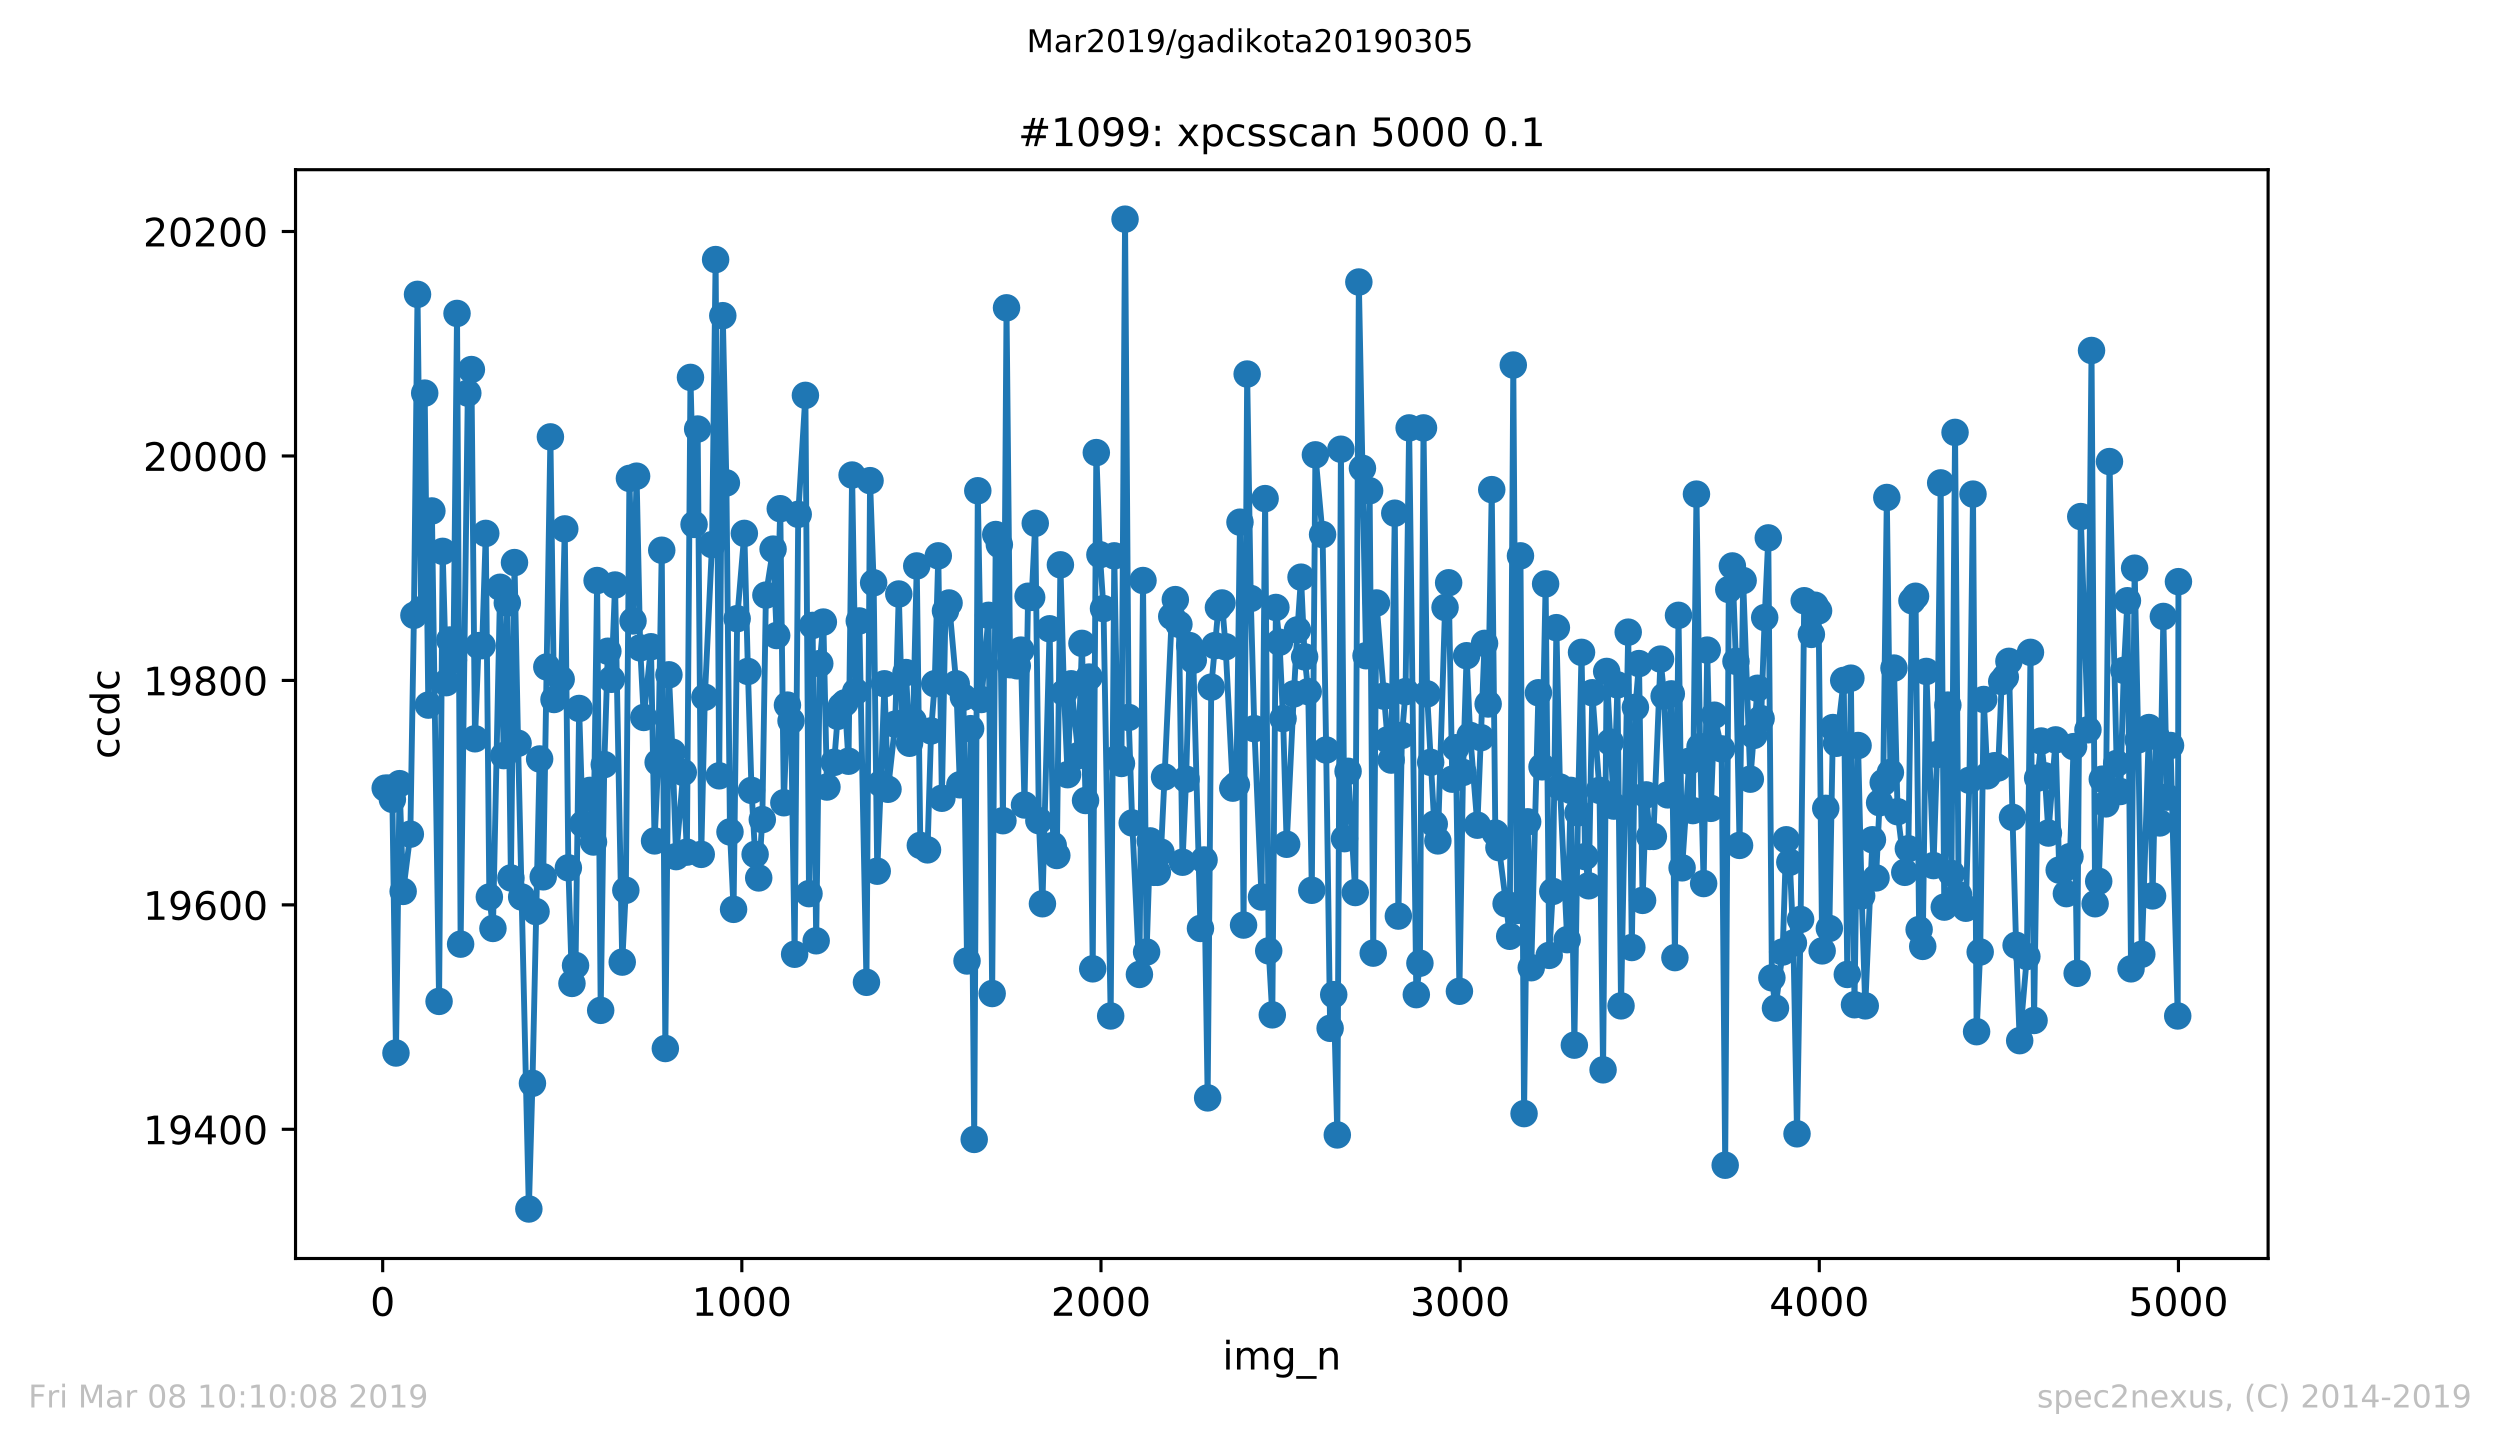
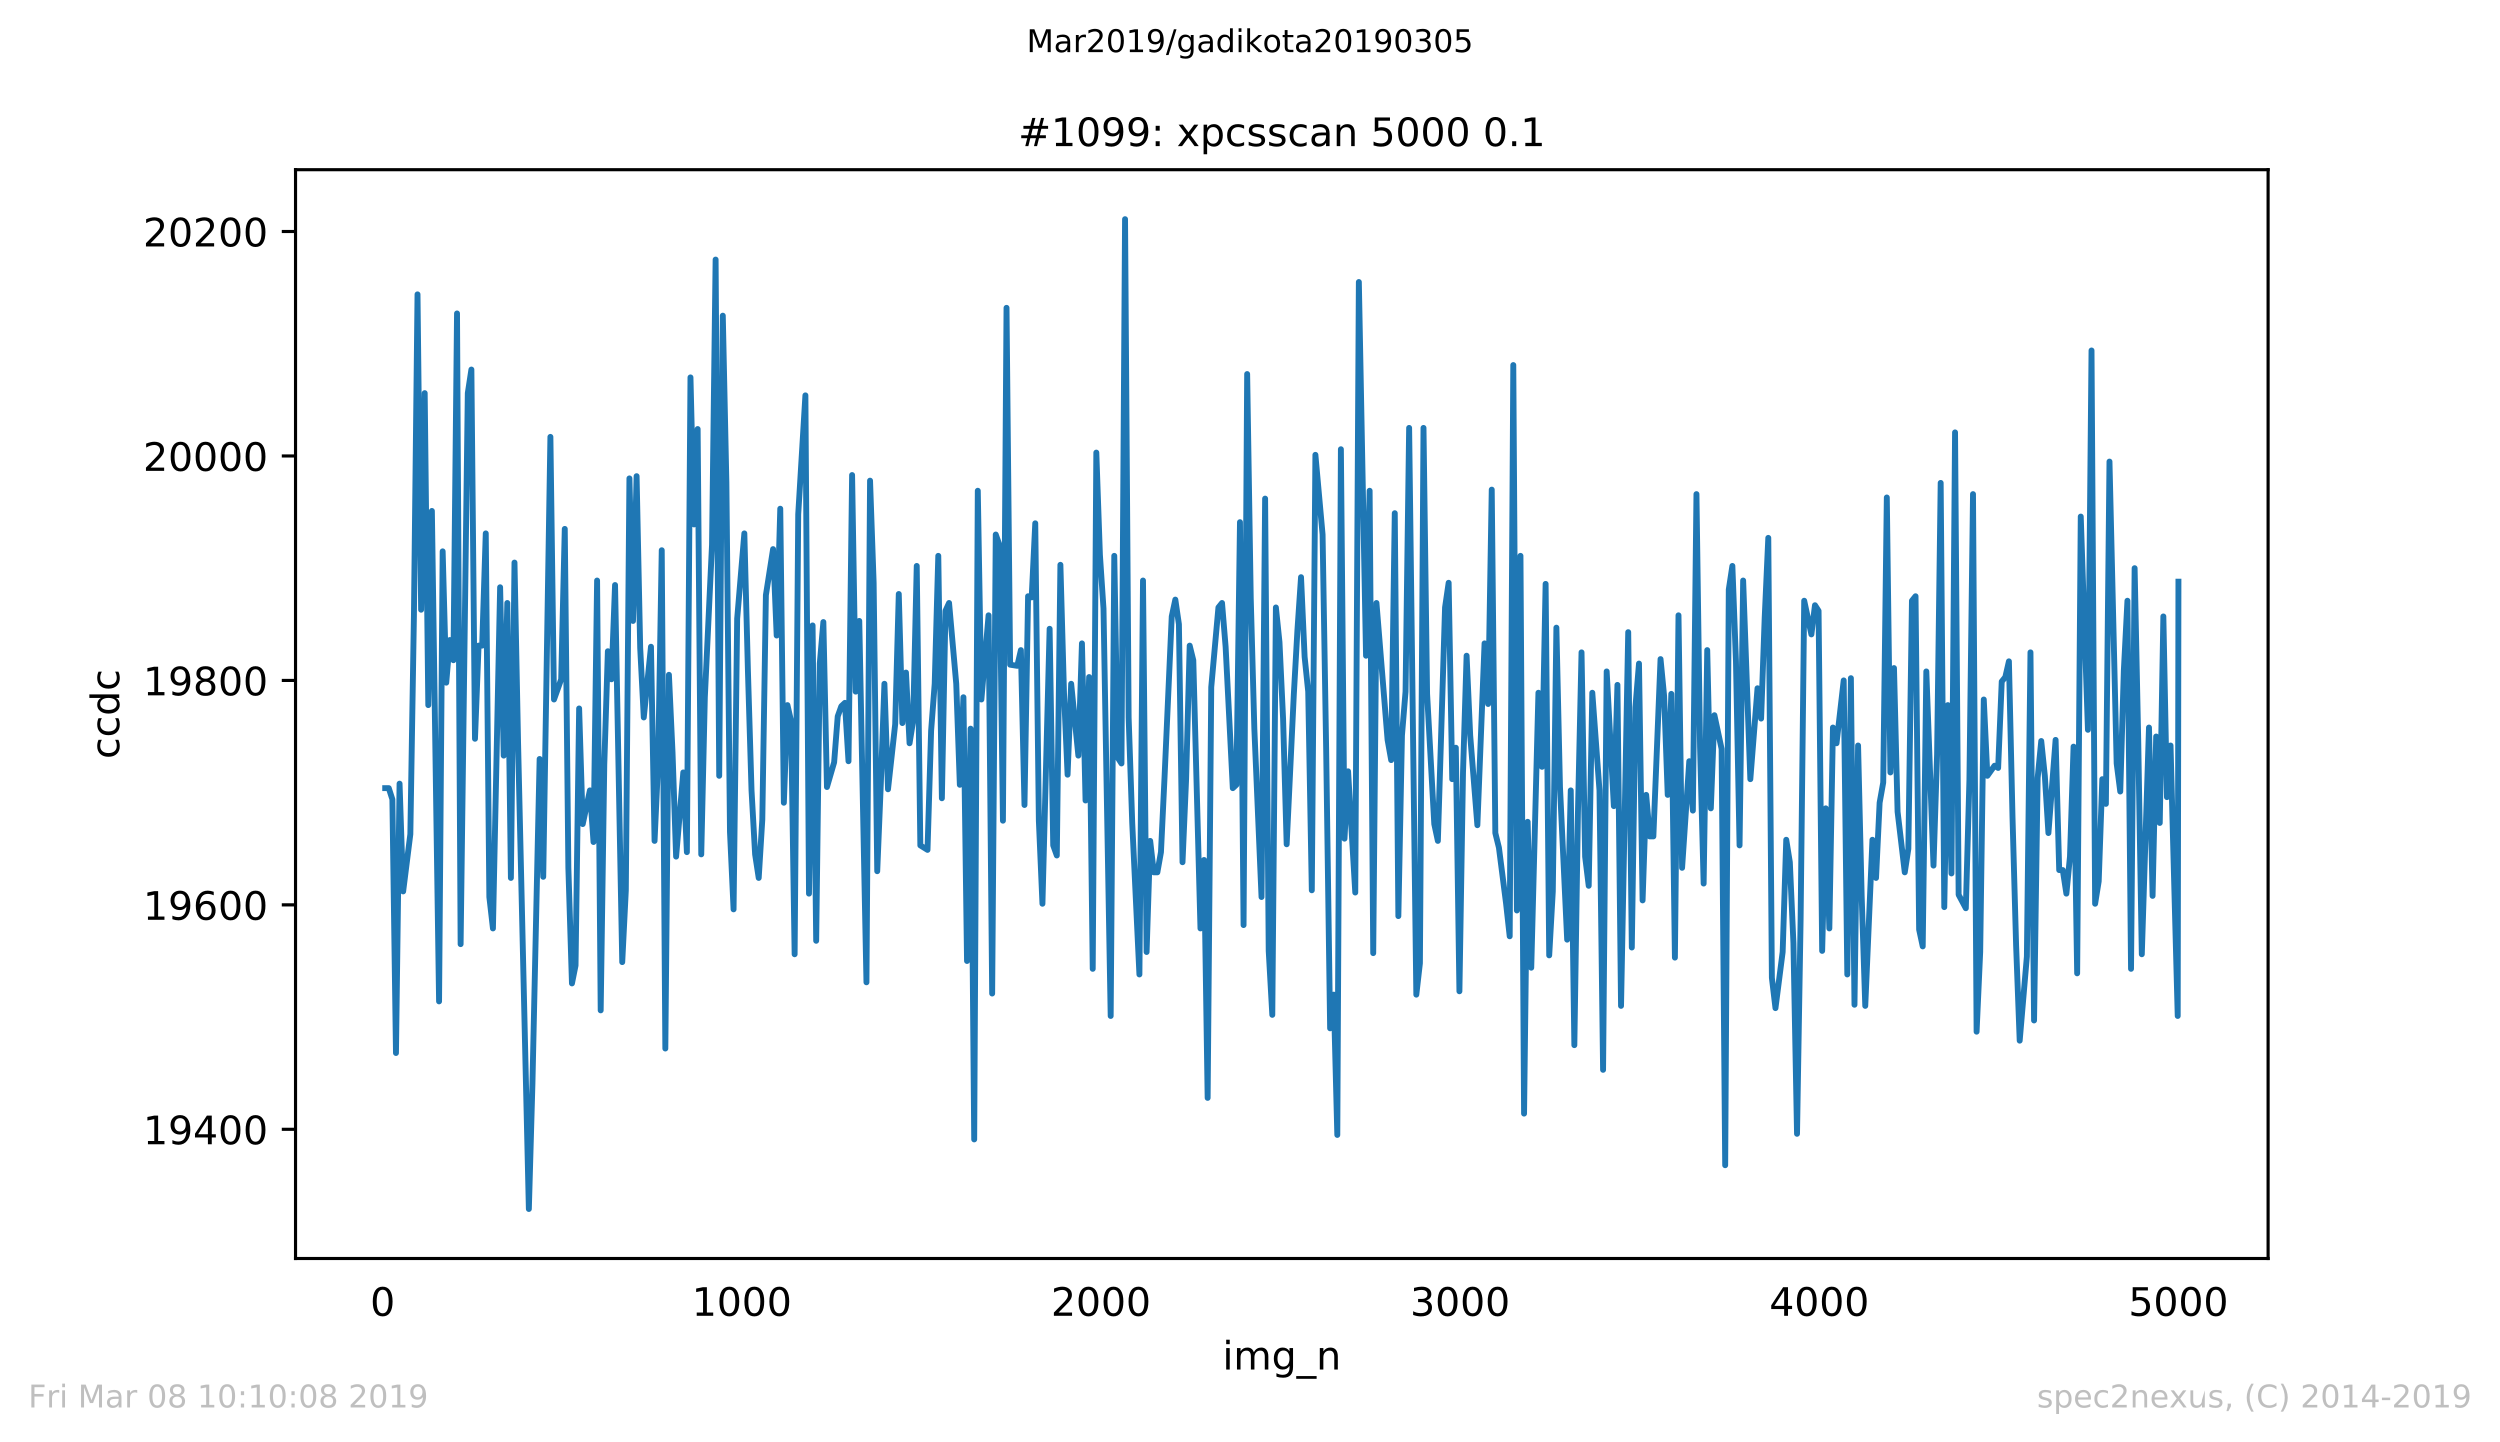
<svg xmlns="http://www.w3.org/2000/svg" xmlns:xlink="http://www.w3.org/1999/xlink" height="367.2pt" version="1.1" viewBox="0 0 636.48 367.2" width="636.48pt">
  <defs>
    <style type="text/css">
*{stroke-linecap:butt;stroke-linejoin:round;white-space:pre;}
  </style>
  </defs>
  <g id="figure_1">
    <g id="patch_1">
      <path d="M 0 367.2  L 636.48 367.2  L 636.48 0  L 0 0  z " style="fill:#ffffff;" />
    </g>
    <g id="axes_1">
      <g id="patch_2">
        <path d="M 75.24 320.4  L 577.44 320.4  L 577.44 43.2  L 75.24 43.2  z " style="fill:#ffffff;" />
      </g>
      <g id="matplotlib.axis_1">
        <g id="xtick_1">
          <g id="line2d_1">
            <defs>
-               <path d="M 0 0  L 0 3.5  " id="m293522318d" style="stroke:#000000;stroke-width:0.8;" />
-             </defs>
+               </defs>
            <g>
              <use style="stroke:#000000;stroke-width:0.8;" x="97.427" xlink:href="#m293522318d" y="320.4" />
            </g>
          </g>
          <g id="text_1">
            <defs>
              <path d="M 31.781 66.406  Q 24.172 66.406 20.328 58.906  Q 16.5 51.422 16.5 36.375  Q 16.5 21.391 20.328 13.891  Q 24.172 6.391 31.781 6.391  Q 39.453 6.391 43.281 13.891  Q 47.125 21.391 47.125 36.375  Q 47.125 51.422 43.281 58.906  Q 39.453 66.406 31.781 66.406  z M 31.781 74.219  Q 44.047 74.219 50.516 64.516  Q 56.984 54.828 56.984 36.375  Q 56.984 17.969 50.516 8.266  Q 44.047 -1.422 31.781 -1.422  Q 19.531 -1.422 13.062 8.266  Q 6.594 17.969 6.594 36.375  Q 6.594 54.828 13.062 64.516  Q 19.531 74.219 31.781 74.219  z " id="DejaVuSans-48" />
            </defs>
            <g transform="translate(94.246 334.998)scale(0.1 -0.1)">
              <use xlink:href="#DejaVuSans-48" />
            </g>
          </g>
        </g>
        <g id="xtick_2">
          <g id="line2d_2">
            <g>
              <use style="stroke:#000000;stroke-width:0.8;" x="188.864" xlink:href="#m293522318d" y="320.4" />
            </g>
          </g>
          <g id="text_2">
            <defs>
              <path d="M 12.406 8.297  L 28.516 8.297  L 28.516 63.922  L 10.984 60.406  L 10.984 69.391  L 28.422 72.906  L 38.281 72.906  L 38.281 8.297  L 54.391 8.297  L 54.391 0  L 12.406 0  z " id="DejaVuSans-49" />
            </defs>
            <g transform="translate(176.139 334.998)scale(0.1 -0.1)">
              <use xlink:href="#DejaVuSans-49" />
              <use x="63.623" xlink:href="#DejaVuSans-48" />
              <use x="127.246" xlink:href="#DejaVuSans-48" />
              <use x="190.869" xlink:href="#DejaVuSans-48" />
            </g>
          </g>
        </g>
        <g id="xtick_3">
          <g id="line2d_3">
            <g>
              <use style="stroke:#000000;stroke-width:0.8;" x="280.301" xlink:href="#m293522318d" y="320.4" />
            </g>
          </g>
          <g id="text_3">
            <defs>
              <path d="M 19.188 8.297  L 53.609 8.297  L 53.609 0  L 7.328 0  L 7.328 8.297  Q 12.938 14.109 22.625 23.891  Q 32.328 33.688 34.812 36.531  Q 39.547 41.844 41.422 45.531  Q 43.312 49.219 43.312 52.781  Q 43.312 58.594 39.234 62.25  Q 35.156 65.922 28.609 65.922  Q 23.969 65.922 18.812 64.312  Q 13.672 62.703 7.812 59.422  L 7.812 69.391  Q 13.766 71.781 18.938 73  Q 24.125 74.219 28.422 74.219  Q 39.75 74.219 46.484 68.547  Q 53.219 62.891 53.219 53.422  Q 53.219 48.922 51.531 44.891  Q 49.859 40.875 45.406 35.406  Q 44.188 33.984 37.641 27.219  Q 31.109 20.453 19.188 8.297  z " id="DejaVuSans-50" />
            </defs>
            <g transform="translate(267.576 334.998)scale(0.1 -0.1)">
              <use xlink:href="#DejaVuSans-50" />
              <use x="63.623" xlink:href="#DejaVuSans-48" />
              <use x="127.246" xlink:href="#DejaVuSans-48" />
              <use x="190.869" xlink:href="#DejaVuSans-48" />
            </g>
          </g>
        </g>
        <g id="xtick_4">
          <g id="line2d_4">
            <g>
              <use style="stroke:#000000;stroke-width:0.8;" x="371.739" xlink:href="#m293522318d" y="320.4" />
            </g>
          </g>
          <g id="text_4">
            <defs>
              <path d="M 40.578 39.312  Q 47.656 37.797 51.625 33  Q 55.609 28.219 55.609 21.188  Q 55.609 10.406 48.188 4.484  Q 40.766 -1.422 27.094 -1.422  Q 22.516 -1.422 17.656 -0.516  Q 12.797 0.391 7.625 2.203  L 7.625 11.719  Q 11.719 9.328 16.594 8.109  Q 21.484 6.891 26.812 6.891  Q 36.078 6.891 40.938 10.547  Q 45.797 14.203 45.797 21.188  Q 45.797 27.641 41.281 31.266  Q 36.766 34.906 28.719 34.906  L 20.219 34.906  L 20.219 43.016  L 29.109 43.016  Q 36.375 43.016 40.234 45.922  Q 44.094 48.828 44.094 54.297  Q 44.094 59.906 40.109 62.906  Q 36.141 65.922 28.719 65.922  Q 24.656 65.922 20.016 65.031  Q 15.375 64.156 9.812 62.312  L 9.812 71.094  Q 15.438 72.656 20.344 73.438  Q 25.25 74.219 29.594 74.219  Q 40.828 74.219 47.359 69.109  Q 53.906 64.016 53.906 55.328  Q 53.906 49.266 50.438 45.094  Q 46.969 40.922 40.578 39.312  z " id="DejaVuSans-51" />
            </defs>
            <g transform="translate(359.014 334.998)scale(0.1 -0.1)">
              <use xlink:href="#DejaVuSans-51" />
              <use x="63.623" xlink:href="#DejaVuSans-48" />
              <use x="127.246" xlink:href="#DejaVuSans-48" />
              <use x="190.869" xlink:href="#DejaVuSans-48" />
            </g>
          </g>
        </g>
        <g id="xtick_5">
          <g id="line2d_5">
            <g>
              <use style="stroke:#000000;stroke-width:0.8;" x="463.176" xlink:href="#m293522318d" y="320.4" />
            </g>
          </g>
          <g id="text_5">
            <defs>
              <path d="M 37.797 64.312  L 12.891 25.391  L 37.797 25.391  z M 35.203 72.906  L 47.609 72.906  L 47.609 25.391  L 58.016 25.391  L 58.016 17.188  L 47.609 17.188  L 47.609 0  L 37.797 0  L 37.797 17.188  L 4.891 17.188  L 4.891 26.703  z " id="DejaVuSans-52" />
            </defs>
            <g transform="translate(450.451 334.998)scale(0.1 -0.1)">
              <use xlink:href="#DejaVuSans-52" />
              <use x="63.623" xlink:href="#DejaVuSans-48" />
              <use x="127.246" xlink:href="#DejaVuSans-48" />
              <use x="190.869" xlink:href="#DejaVuSans-48" />
            </g>
          </g>
        </g>
        <g id="xtick_6">
          <g id="line2d_6">
            <g>
              <use style="stroke:#000000;stroke-width:0.8;" x="554.613" xlink:href="#m293522318d" y="320.4" />
            </g>
          </g>
          <g id="text_6">
            <defs>
              <path d="M 10.797 72.906  L 49.516 72.906  L 49.516 64.594  L 19.828 64.594  L 19.828 46.734  Q 21.969 47.469 24.109 47.828  Q 26.266 48.188 28.422 48.188  Q 40.625 48.188 47.75 41.5  Q 54.891 34.812 54.891 23.391  Q 54.891 11.625 47.562 5.094  Q 40.234 -1.422 26.906 -1.422  Q 22.312 -1.422 17.547 -0.641  Q 12.797 0.141 7.719 1.703  L 7.719 11.625  Q 12.109 9.234 16.797 8.062  Q 21.484 6.891 26.703 6.891  Q 35.156 6.891 40.078 11.328  Q 45.016 15.766 45.016 23.391  Q 45.016 31 40.078 35.438  Q 35.156 39.891 26.703 39.891  Q 22.75 39.891 18.812 39.016  Q 14.891 38.141 10.797 36.281  z " id="DejaVuSans-53" />
            </defs>
            <g transform="translate(541.888 334.998)scale(0.1 -0.1)">
              <use xlink:href="#DejaVuSans-53" />
              <use x="63.623" xlink:href="#DejaVuSans-48" />
              <use x="127.246" xlink:href="#DejaVuSans-48" />
              <use x="190.869" xlink:href="#DejaVuSans-48" />
            </g>
          </g>
        </g>
        <g id="text_7">
          <defs>
            <path d="M 9.422 54.688  L 18.406 54.688  L 18.406 0  L 9.422 0  z M 9.422 75.984  L 18.406 75.984  L 18.406 64.594  L 9.422 64.594  z " id="DejaVuSans-105" />
            <path d="M 52 44.188  Q 55.375 50.25 60.062 53.125  Q 64.75 56 71.094 56  Q 79.641 56 84.281 50.016  Q 88.922 44.047 88.922 33.016  L 88.922 0  L 79.891 0  L 79.891 32.719  Q 79.891 40.578 77.094 44.375  Q 74.312 48.188 68.609 48.188  Q 61.625 48.188 57.562 43.547  Q 53.516 38.922 53.516 30.906  L 53.516 0  L 44.484 0  L 44.484 32.719  Q 44.484 40.625 41.703 44.406  Q 38.922 48.188 33.109 48.188  Q 26.219 48.188 22.156 43.531  Q 18.109 38.875 18.109 30.906  L 18.109 0  L 9.078 0  L 9.078 54.688  L 18.109 54.688  L 18.109 46.188  Q 21.188 51.219 25.484 53.609  Q 29.781 56 35.688 56  Q 41.656 56 45.828 52.969  Q 50 49.953 52 44.188  z " id="DejaVuSans-109" />
            <path d="M 45.406 27.984  Q 45.406 37.75 41.375 43.109  Q 37.359 48.484 30.078 48.484  Q 22.859 48.484 18.828 43.109  Q 14.797 37.75 14.797 27.984  Q 14.797 18.266 18.828 12.891  Q 22.859 7.516 30.078 7.516  Q 37.359 7.516 41.375 12.891  Q 45.406 18.266 45.406 27.984  z M 54.391 6.781  Q 54.391 -7.172 48.188 -13.984  Q 42 -20.797 29.203 -20.797  Q 24.469 -20.797 20.266 -20.094  Q 16.062 -19.391 12.109 -17.922  L 12.109 -9.188  Q 16.062 -11.328 19.922 -12.344  Q 23.781 -13.375 27.781 -13.375  Q 36.625 -13.375 41.016 -8.766  Q 45.406 -4.156 45.406 5.172  L 45.406 9.625  Q 42.625 4.781 38.281 2.391  Q 33.938 0 27.875 0  Q 17.828 0 11.672 7.656  Q 5.516 15.328 5.516 27.984  Q 5.516 40.672 11.672 48.328  Q 17.828 56 27.875 56  Q 33.938 56 38.281 53.609  Q 42.625 51.219 45.406 46.391  L 45.406 54.688  L 54.391 54.688  z " id="DejaVuSans-103" />
            <path d="M 50.984 -16.609  L 50.984 -23.578  L -0.984 -23.578  L -0.984 -16.609  z " id="DejaVuSans-95" />
            <path d="M 54.891 33.016  L 54.891 0  L 45.906 0  L 45.906 32.719  Q 45.906 40.484 42.875 44.328  Q 39.844 48.188 33.797 48.188  Q 26.516 48.188 22.312 43.547  Q 18.109 38.922 18.109 30.906  L 18.109 0  L 9.078 0  L 9.078 54.688  L 18.109 54.688  L 18.109 46.188  Q 21.344 51.125 25.703 53.562  Q 30.078 56 35.797 56  Q 45.219 56 50.047 50.172  Q 54.891 44.344 54.891 33.016  z " id="DejaVuSans-110" />
          </defs>
          <g transform="translate(311.238 348.677)scale(0.1 -0.1)">
            <use xlink:href="#DejaVuSans-105" />
            <use x="27.783" xlink:href="#DejaVuSans-109" />
            <use x="125.195" xlink:href="#DejaVuSans-103" />
            <use x="188.672" xlink:href="#DejaVuSans-95" />
            <use x="238.672" xlink:href="#DejaVuSans-110" />
          </g>
        </g>
      </g>
      <g id="matplotlib.axis_2">
        <g id="ytick_1">
          <g id="line2d_7">
            <defs>
              <path d="M 0 0  L -3.5 0  " id="mdfcea1bd2e" style="stroke:#000000;stroke-width:0.8;" />
            </defs>
            <g>
              <use style="stroke:#000000;stroke-width:0.8;" x="75.24" xlink:href="#mdfcea1bd2e" y="287.514" />
            </g>
          </g>
          <g id="text_8">
            <defs>
              <path d="M 10.984 1.516  L 10.984 10.5  Q 14.703 8.734 18.5 7.812  Q 22.312 6.891 25.984 6.891  Q 35.75 6.891 40.891 13.453  Q 46.047 20.016 46.781 33.406  Q 43.953 29.203 39.594 26.953  Q 35.25 24.703 29.984 24.703  Q 19.047 24.703 12.672 31.312  Q 6.297 37.938 6.297 49.422  Q 6.297 60.641 12.938 67.422  Q 19.578 74.219 30.609 74.219  Q 43.266 74.219 49.922 64.516  Q 56.594 54.828 56.594 36.375  Q 56.594 19.141 48.406 8.859  Q 40.234 -1.422 26.422 -1.422  Q 22.703 -1.422 18.891 -0.688  Q 15.094 0.047 10.984 1.516  z M 30.609 32.422  Q 37.25 32.422 41.125 36.953  Q 45.016 41.5 45.016 49.422  Q 45.016 57.281 41.125 61.844  Q 37.25 66.406 30.609 66.406  Q 23.969 66.406 20.094 61.844  Q 16.219 57.281 16.219 49.422  Q 16.219 41.5 20.094 36.953  Q 23.969 32.422 30.609 32.422  z " id="DejaVuSans-57" />
            </defs>
            <g transform="translate(36.428 291.314)scale(0.1 -0.1)">
              <use xlink:href="#DejaVuSans-49" />
              <use x="63.623" xlink:href="#DejaVuSans-57" />
              <use x="127.246" xlink:href="#DejaVuSans-52" />
              <use x="190.869" xlink:href="#DejaVuSans-48" />
              <use x="254.492" xlink:href="#DejaVuSans-48" />
            </g>
          </g>
        </g>
        <g id="ytick_2">
          <g id="line2d_8">
            <g>
              <use style="stroke:#000000;stroke-width:0.8;" x="75.24" xlink:href="#mdfcea1bd2e" y="230.371" />
            </g>
          </g>
          <g id="text_9">
            <defs>
              <path d="M 33.016 40.375  Q 26.375 40.375 22.484 35.828  Q 18.609 31.297 18.609 23.391  Q 18.609 15.531 22.484 10.953  Q 26.375 6.391 33.016 6.391  Q 39.656 6.391 43.531 10.953  Q 47.406 15.531 47.406 23.391  Q 47.406 31.297 43.531 35.828  Q 39.656 40.375 33.016 40.375  z M 52.594 71.297  L 52.594 62.312  Q 48.875 64.062 45.094 64.984  Q 41.312 65.922 37.594 65.922  Q 27.828 65.922 22.672 59.328  Q 17.531 52.734 16.797 39.406  Q 19.672 43.656 24.016 45.922  Q 28.375 48.188 33.594 48.188  Q 44.578 48.188 50.953 41.516  Q 57.328 34.859 57.328 23.391  Q 57.328 12.156 50.688 5.359  Q 44.047 -1.422 33.016 -1.422  Q 20.359 -1.422 13.672 8.266  Q 6.984 17.969 6.984 36.375  Q 6.984 53.656 15.188 63.938  Q 23.391 74.219 37.203 74.219  Q 40.922 74.219 44.703 73.484  Q 48.484 72.75 52.594 71.297  z " id="DejaVuSans-54" />
            </defs>
            <g transform="translate(36.428 234.171)scale(0.1 -0.1)">
              <use xlink:href="#DejaVuSans-49" />
              <use x="63.623" xlink:href="#DejaVuSans-57" />
              <use x="127.246" xlink:href="#DejaVuSans-54" />
              <use x="190.869" xlink:href="#DejaVuSans-48" />
              <use x="254.492" xlink:href="#DejaVuSans-48" />
            </g>
          </g>
        </g>
        <g id="ytick_3">
          <g id="line2d_9">
            <g>
              <use style="stroke:#000000;stroke-width:0.8;" x="75.24" xlink:href="#mdfcea1bd2e" y="173.229" />
            </g>
          </g>
          <g id="text_10">
            <defs>
              <path d="M 31.781 34.625  Q 24.75 34.625 20.719 30.859  Q 16.703 27.094 16.703 20.516  Q 16.703 13.922 20.719 10.156  Q 24.75 6.391 31.781 6.391  Q 38.812 6.391 42.859 10.172  Q 46.922 13.969 46.922 20.516  Q 46.922 27.094 42.891 30.859  Q 38.875 34.625 31.781 34.625  z M 21.922 38.812  Q 15.578 40.375 12.031 44.719  Q 8.5 49.078 8.5 55.328  Q 8.5 64.062 14.719 69.141  Q 20.953 74.219 31.781 74.219  Q 42.672 74.219 48.875 69.141  Q 55.078 64.062 55.078 55.328  Q 55.078 49.078 51.531 44.719  Q 48 40.375 41.703 38.812  Q 48.828 37.156 52.797 32.312  Q 56.781 27.484 56.781 20.516  Q 56.781 9.906 50.312 4.234  Q 43.844 -1.422 31.781 -1.422  Q 19.734 -1.422 13.25 4.234  Q 6.781 9.906 6.781 20.516  Q 6.781 27.484 10.781 32.312  Q 14.797 37.156 21.922 38.812  z M 18.312 54.391  Q 18.312 48.734 21.844 45.562  Q 25.391 42.391 31.781 42.391  Q 38.141 42.391 41.719 45.562  Q 45.312 48.734 45.312 54.391  Q 45.312 60.062 41.719 63.234  Q 38.141 66.406 31.781 66.406  Q 25.391 66.406 21.844 63.234  Q 18.312 60.062 18.312 54.391  z " id="DejaVuSans-56" />
            </defs>
            <g transform="translate(36.428 177.028)scale(0.1 -0.1)">
              <use xlink:href="#DejaVuSans-49" />
              <use x="63.623" xlink:href="#DejaVuSans-57" />
              <use x="127.246" xlink:href="#DejaVuSans-56" />
              <use x="190.869" xlink:href="#DejaVuSans-48" />
              <use x="254.492" xlink:href="#DejaVuSans-48" />
            </g>
          </g>
        </g>
        <g id="ytick_4">
          <g id="line2d_10">
            <g>
              <use style="stroke:#000000;stroke-width:0.8;" x="75.24" xlink:href="#mdfcea1bd2e" y="116.086" />
            </g>
          </g>
          <g id="text_11">
            <g transform="translate(36.428 119.885)scale(0.1 -0.1)">
              <use xlink:href="#DejaVuSans-50" />
              <use x="63.623" xlink:href="#DejaVuSans-48" />
              <use x="127.246" xlink:href="#DejaVuSans-48" />
              <use x="190.869" xlink:href="#DejaVuSans-48" />
              <use x="254.492" xlink:href="#DejaVuSans-48" />
            </g>
          </g>
        </g>
        <g id="ytick_5">
          <g id="line2d_11">
            <g>
              <use style="stroke:#000000;stroke-width:0.8;" x="75.24" xlink:href="#mdfcea1bd2e" y="58.943" />
            </g>
          </g>
          <g id="text_12">
            <g transform="translate(36.428 62.742)scale(0.1 -0.1)">
              <use xlink:href="#DejaVuSans-50" />
              <use x="63.623" xlink:href="#DejaVuSans-48" />
              <use x="127.246" xlink:href="#DejaVuSans-50" />
              <use x="190.869" xlink:href="#DejaVuSans-48" />
              <use x="254.492" xlink:href="#DejaVuSans-48" />
            </g>
          </g>
        </g>
        <g id="text_13">
          <defs>
            <path d="M 48.781 52.594  L 48.781 44.188  Q 44.969 46.297 41.141 47.344  Q 37.312 48.391 33.406 48.391  Q 24.656 48.391 19.812 42.844  Q 14.984 37.312 14.984 27.297  Q 14.984 17.281 19.812 11.734  Q 24.656 6.203 33.406 6.203  Q 37.312 6.203 41.141 7.25  Q 44.969 8.297 48.781 10.406  L 48.781 2.094  Q 45.016 0.344 40.984 -0.531  Q 36.969 -1.422 32.422 -1.422  Q 20.062 -1.422 12.781 6.344  Q 5.516 14.109 5.516 27.297  Q 5.516 40.672 12.859 48.328  Q 20.219 56 33.016 56  Q 37.156 56 41.109 55.141  Q 45.062 54.297 48.781 52.594  z " id="DejaVuSans-99" />
            <path d="M 45.406 46.391  L 45.406 75.984  L 54.391 75.984  L 54.391 0  L 45.406 0  L 45.406 8.203  Q 42.578 3.328 38.25 0.953  Q 33.938 -1.422 27.875 -1.422  Q 17.969 -1.422 11.734 6.484  Q 5.516 14.406 5.516 27.297  Q 5.516 40.188 11.734 48.094  Q 17.969 56 27.875 56  Q 33.938 56 38.25 53.625  Q 42.578 51.266 45.406 46.391  z M 14.797 27.297  Q 14.797 17.391 18.875 11.75  Q 22.953 6.109 30.078 6.109  Q 37.203 6.109 41.297 11.75  Q 45.406 17.391 45.406 27.297  Q 45.406 37.203 41.297 42.844  Q 37.203 48.484 30.078 48.484  Q 22.953 48.484 18.875 42.844  Q 14.797 37.203 14.797 27.297  z " id="DejaVuSans-100" />
          </defs>
          <g transform="translate(30.348 193.222)rotate(-90)scale(0.1 -0.1)">
            <use xlink:href="#DejaVuSans-99" />
            <use x="54.98" xlink:href="#DejaVuSans-99" />
            <use x="109.961" xlink:href="#DejaVuSans-100" />
            <use x="173.438" xlink:href="#DejaVuSans-99" />
          </g>
        </g>
      </g>
      <g id="line2d_12">
        <path clip-path="url(#p446f87b070)" d="M 98.067 200.657  L 98.982 200.657  L 99.896 203.514  L 100.81 268.086  L 101.725 199.514  L 102.639 226.943  L 104.468 212.371  L 105.382 156.657  L 106.297 74.943  L 107.211 155.229  L 108.125 100.086  L 109.04 179.514  L 109.954 130.086  L 111.783 254.943  L 112.697 140.371  L 113.612 173.8  L 114.526 162.943  L 115.44 168.086  L 116.355 79.8  L 117.269 240.371  L 119.098 100.086  L 120.012 94.086  L 120.927 188.086  L 121.841 164.371  L 122.755 164.371  L 123.67 135.8  L 124.584 228.371  L 125.498 236.371  L 127.327 149.514  L 128.242 192.371  L 129.156 153.514  L 130.07 223.514  L 130.985 143.229  L 131.899 189.229  L 134.642 307.8  L 135.556 275.8  L 137.385 193.229  L 138.3 223.229  L 140.128 111.229  L 141.043 178.086  L 142.871 172.943  L 143.786 134.657  L 144.7 220.943  L 145.615 250.371  L 146.529 245.8  L 147.443 180.371  L 148.358 209.8  L 150.186 201.229  L 151.101 214.371  L 152.015 147.8  L 152.93 257.229  L 153.844 194.657  L 154.758 165.8  L 155.673 172.943  L 156.587 148.943  L 158.416 244.943  L 159.33 226.657  L 160.245 121.8  L 161.159 158.086  L 162.073 121.229  L 162.988 164.943  L 163.902 182.657  L 165.731 164.657  L 166.645 214.086  L 167.559 194.086  L 168.474 140.086  L 169.388 266.943  L 170.303 171.8  L 171.217 191.514  L 172.131 218.086  L 173.96 196.657  L 174.874 216.943  L 175.789 96.086  L 176.703 133.514  L 177.618 109.229  L 178.532 217.514  L 179.446 177.514  L 181.275 138.657  L 182.189 66.086  L 183.104 197.514  L 184.018 80.371  L 184.933 122.943  L 185.847 211.8  L 186.761 231.514  L 187.676 157.514  L 189.504 135.8  L 190.419 170.943  L 191.333 201.229  L 192.247 217.514  L 193.162 223.514  L 194.076 208.657  L 194.991 151.514  L 196.819 139.8  L 197.734 161.8  L 198.648 129.514  L 199.562 204.371  L 200.477 179.514  L 201.391 183.514  L 202.306 242.943  L 203.22 130.943  L 205.049 100.657  L 205.963 227.514  L 206.877 159.229  L 207.792 239.514  L 208.706 168.943  L 209.621 158.371  L 210.535 200.371  L 212.364 194.086  L 213.278 182.371  L 214.192 179.8  L 215.107 178.943  L 216.021 193.8  L 216.936 120.943  L 217.85 176.086  L 218.764 158.086  L 220.593 250.086  L 221.507 122.371  L 222.422 148.371  L 223.336 221.8  L 224.25 199.514  L 225.165 174.086  L 226.079 200.943  L 227.908 184.371  L 228.822 151.229  L 229.737 184.086  L 230.651 171.229  L 231.565 189.229  L 232.48 183.514  L 233.394 144.086  L 234.309 215.229  L 236.137 216.371  L 237.052 186.086  L 237.966 174.086  L 238.88 141.514  L 239.795 203.229  L 240.709 155.514  L 241.624 153.514  L 243.452 174.086  L 244.367 199.8  L 245.281 177.514  L 246.195 244.657  L 247.11 185.514  L 248.024 290.086  L 248.938 124.943  L 249.853 178.086  L 251.682 156.657  L 252.596 252.943  L 253.51 136.086  L 254.425 138.657  L 255.339 208.943  L 256.253 78.371  L 257.168 169.229  L 258.997 169.514  L 259.911 165.514  L 260.825 204.943  L 261.74 151.8  L 262.654 152.086  L 263.568 133.229  L 264.483 208.943  L 265.397 230.086  L 267.226 160.086  L 268.14 215.229  L 269.055 217.8  L 269.969 143.8  L 270.883 176.371  L 271.798 197.229  L 272.712 174.086  L 274.541 192.371  L 275.455 163.8  L 276.37 203.8  L 277.284 172.371  L 278.198 246.657  L 279.113 115.229  L 280.027 141.229  L 280.941 154.943  L 282.77 258.657  L 283.685 141.514  L 284.599 192.943  L 285.513 194.371  L 286.428 55.8  L 287.342 182.657  L 288.256 209.514  L 290.085 248.086  L 291 147.8  L 291.914 242.371  L 292.828 214.086  L 293.743 222.086  L 294.657 222.086  L 295.571 216.943  L 296.486 197.8  L 298.315 156.943  L 299.229 152.657  L 300.143 158.943  L 301.058 219.514  L 301.972 198.371  L 302.886 164.371  L 303.801 168.086  L 305.629 236.371  L 306.544 218.943  L 307.458 279.514  L 308.373 174.943  L 310.201 154.657  L 311.116 153.514  L 312.03 164.657  L 313.859 200.657  L 314.773 199.8  L 315.688 132.943  L 316.602 235.514  L 317.516 95.229  L 318.431 152.371  L 319.345 185.514  L 321.174 228.371  L 322.088 126.943  L 323.003 242.086  L 323.917 258.371  L 324.831 154.657  L 325.746 163.514  L 326.66 182.943  L 327.574 214.943  L 329.403 176.657  L 330.318 160.371  L 331.232 146.943  L 332.146 167.229  L 333.061 176.086  L 333.975 226.657  L 334.889 115.8  L 336.718 136.086  L 337.632 190.943  L 338.638 261.8  L 339.553 253.229  L 340.467 288.943  L 341.381 114.371  L 342.296 213.514  L 343.21 196.371  L 345.039 227.229  L 345.953 71.8  L 347.782 166.943  L 348.696 124.943  L 349.611 242.657  L 350.434 153.514  L 353.268 188.371  L 354.183 193.514  L 355.097 130.657  L 356.011 233.229  L 356.926 187.229  L 357.84 176.086  L 358.754 108.943  L 360.583 253.229  L 361.498 245.229  L 362.412 108.943  L 363.326 176.657  L 365.155 209.8  L 366.069 214.086  L 367.898 154.657  L 368.813 148.371  L 369.727 198.371  L 370.641 190.371  L 371.556 252.371  L 372.47 196.657  L 373.384 166.943  L 374.299 187.229  L 376.128 210.086  L 377.956 163.8  L 378.871 179.229  L 379.785 124.657  L 380.699 212.086  L 381.614 215.8  L 383.442 230.086  L 384.357 238.371  L 385.271 92.943  L 386.186 231.8  L 387.1 141.514  L 388.014 283.514  L 388.929 209.229  L 389.843 246.371  L 391.672 176.371  L 392.586 195.229  L 393.501 148.657  L 394.415 243.229  L 395.329 226.943  L 396.244 159.8  L 397.158 200.371  L 398.987 239.229  L 399.901 201.229  L 400.816 266.086  L 401.73 206.943  L 402.644 166.086  L 403.559 218.086  L 404.473 225.514  L 405.387 176.371  L 407.216 201.229  L 408.13 272.371  L 409.045 170.943  L 410.874 205.229  L 411.788 174.371  L 412.702 256.086  L 414.531 160.943  L 415.445 241.229  L 416.36 180.086  L 417.274 168.943  L 418.189 229.229  L 419.103 202.371  L 420.017 212.943  L 420.932 212.943  L 422.76 167.8  L 423.675 177.229  L 424.589 202.371  L 425.504 176.657  L 426.418 243.8  L 427.332 156.657  L 428.247 220.943  L 430.075 193.8  L 430.99 206.371  L 431.904 125.8  L 432.819 190.086  L 433.733 224.943  L 434.647 165.514  L 435.562 205.8  L 436.476 182.086  L 438.305 190.657  L 439.219 296.657  L 440.133 150.086  L 441.048 144.086  L 441.962 168.371  L 442.877 215.229  L 443.791 147.8  L 445.62 198.371  L 447.448 175.229  L 448.363 182.943  L 449.277 157.229  L 450.192 136.943  L 451.106 248.943  L 452.02 256.657  L 453.849 242.371  L 454.763 213.8  L 455.678 219.514  L 456.592 240.086  L 457.507 288.657  L 458.421 234.086  L 459.335 152.943  L 461.164 161.514  L 462.078 154.086  L 462.993 155.514  L 463.907 242.086  L 464.821 205.8  L 465.736 236.371  L 466.65 185.229  L 467.565 189.229  L 469.393 173.229  L 470.308 248.086  L 471.222 172.657  L 472.136 255.8  L 473.051 189.8  L 473.965 228.086  L 474.88 256.086  L 476.708 213.8  L 477.623 223.514  L 478.537 204.371  L 479.451 199.229  L 480.366 126.657  L 481.28 196.657  L 482.195 170.086  L 483.109 206.657  L 484.938 222.086  L 485.852 216.086  L 486.766 152.943  L 487.681 151.8  L 488.595 236.657  L 489.51 240.943  L 490.424 170.943  L 492.253 220.371  L 493.167 192.086  L 494.081 122.943  L 494.996 230.943  L 495.91 179.514  L 496.824 222.371  L 497.739 110.086  L 498.653 227.8  L 500.482 231.229  L 501.396 198.657  L 502.311 125.8  L 503.225 262.657  L 504.139 242.371  L 505.054 178.086  L 505.968 197.514  L 507.797 194.943  L 508.711 195.514  L 509.626 173.514  L 510.54 172.371  L 511.454 168.371  L 512.369 208.086  L 513.283 240.657  L 514.198 264.943  L 516.026 243.514  L 516.941 166.086  L 517.855 259.8  L 518.769 198.086  L 519.684 188.657  L 520.598 197.514  L 521.512 212.086  L 523.341 188.371  L 524.256 221.514  L 525.17 221.514  L 526.084 227.514  L 526.999 218.086  L 527.913 190.086  L 528.827 247.8  L 529.742 131.514  L 531.571 185.8  L 532.485 89.229  L 533.399 230.086  L 534.314 224.371  L 535.228 198.371  L 536.142 204.657  L 537.057 117.514  L 538.886 194.371  L 539.8 201.514  L 540.714 170.657  L 541.629 152.943  L 542.543 246.657  L 543.457 144.657  L 544.372 188.371  L 545.286 242.943  L 547.115 185.229  L 548.029 228.086  L 548.944 187.514  L 549.858 209.514  L 550.772 156.943  L 551.687 202.943  L 552.601 189.8  L 554.43 258.657  L 554.613 148.086  L 554.613 148.086  " style="fill:none;stroke:#1f77b4;stroke-linecap:square;stroke-width:1.5;" />
        <defs>
-           <path d="M 0 3  C 0.796 3 1.559 2.684 2.121 2.121  C 2.684 1.559 3 0.796 3 0  C 3 -0.796 2.684 -1.559 2.121 -2.121  C 1.559 -2.684 0.796 -3 0 -3  C -0.796 -3 -1.559 -2.684 -2.121 -2.121  C -2.684 -1.559 -3 -0.796 -3 0  C -3 0.796 -2.684 1.559 -2.121 2.121  C -1.559 2.684 -0.796 3 0 3  z " id="mee92f16699" style="stroke:#1f77b4;" />
-         </defs>
+           </defs>
        <g clip-path="url(#p446f87b070)">
          <use style="fill:#1f77b4;stroke:#1f77b4;" x="98.067" xlink:href="#mee92f16699" y="200.657" />
          <use style="fill:#1f77b4;stroke:#1f77b4;" x="98.982" xlink:href="#mee92f16699" y="200.657" />
          <use style="fill:#1f77b4;stroke:#1f77b4;" x="99.896" xlink:href="#mee92f16699" y="203.514" />
          <use style="fill:#1f77b4;stroke:#1f77b4;" x="100.81" xlink:href="#mee92f16699" y="268.086" />
          <use style="fill:#1f77b4;stroke:#1f77b4;" x="101.725" xlink:href="#mee92f16699" y="199.514" />
          <use style="fill:#1f77b4;stroke:#1f77b4;" x="102.639" xlink:href="#mee92f16699" y="226.943" />
          <use style="fill:#1f77b4;stroke:#1f77b4;" x="104.468" xlink:href="#mee92f16699" y="212.371" />
          <use style="fill:#1f77b4;stroke:#1f77b4;" x="105.382" xlink:href="#mee92f16699" y="156.657" />
          <use style="fill:#1f77b4;stroke:#1f77b4;" x="106.297" xlink:href="#mee92f16699" y="74.943" />
          <use style="fill:#1f77b4;stroke:#1f77b4;" x="107.211" xlink:href="#mee92f16699" y="155.229" />
          <use style="fill:#1f77b4;stroke:#1f77b4;" x="108.125" xlink:href="#mee92f16699" y="100.086" />
          <use style="fill:#1f77b4;stroke:#1f77b4;" x="109.04" xlink:href="#mee92f16699" y="179.514" />
          <use style="fill:#1f77b4;stroke:#1f77b4;" x="109.954" xlink:href="#mee92f16699" y="130.086" />
          <use style="fill:#1f77b4;stroke:#1f77b4;" x="111.783" xlink:href="#mee92f16699" y="254.943" />
          <use style="fill:#1f77b4;stroke:#1f77b4;" x="112.697" xlink:href="#mee92f16699" y="140.371" />
          <use style="fill:#1f77b4;stroke:#1f77b4;" x="113.612" xlink:href="#mee92f16699" y="173.8" />
          <use style="fill:#1f77b4;stroke:#1f77b4;" x="114.526" xlink:href="#mee92f16699" y="162.943" />
          <use style="fill:#1f77b4;stroke:#1f77b4;" x="115.44" xlink:href="#mee92f16699" y="168.086" />
          <use style="fill:#1f77b4;stroke:#1f77b4;" x="116.355" xlink:href="#mee92f16699" y="79.8" />
          <use style="fill:#1f77b4;stroke:#1f77b4;" x="117.269" xlink:href="#mee92f16699" y="240.371" />
          <use style="fill:#1f77b4;stroke:#1f77b4;" x="119.098" xlink:href="#mee92f16699" y="100.086" />
          <use style="fill:#1f77b4;stroke:#1f77b4;" x="120.012" xlink:href="#mee92f16699" y="94.086" />
          <use style="fill:#1f77b4;stroke:#1f77b4;" x="120.927" xlink:href="#mee92f16699" y="188.086" />
          <use style="fill:#1f77b4;stroke:#1f77b4;" x="121.841" xlink:href="#mee92f16699" y="164.371" />
          <use style="fill:#1f77b4;stroke:#1f77b4;" x="122.755" xlink:href="#mee92f16699" y="164.371" />
          <use style="fill:#1f77b4;stroke:#1f77b4;" x="123.67" xlink:href="#mee92f16699" y="135.8" />
          <use style="fill:#1f77b4;stroke:#1f77b4;" x="124.584" xlink:href="#mee92f16699" y="228.371" />
          <use style="fill:#1f77b4;stroke:#1f77b4;" x="125.498" xlink:href="#mee92f16699" y="236.371" />
          <use style="fill:#1f77b4;stroke:#1f77b4;" x="127.327" xlink:href="#mee92f16699" y="149.514" />
          <use style="fill:#1f77b4;stroke:#1f77b4;" x="128.242" xlink:href="#mee92f16699" y="192.371" />
          <use style="fill:#1f77b4;stroke:#1f77b4;" x="129.156" xlink:href="#mee92f16699" y="153.514" />
          <use style="fill:#1f77b4;stroke:#1f77b4;" x="130.07" xlink:href="#mee92f16699" y="223.514" />
          <use style="fill:#1f77b4;stroke:#1f77b4;" x="130.985" xlink:href="#mee92f16699" y="143.229" />
          <use style="fill:#1f77b4;stroke:#1f77b4;" x="131.899" xlink:href="#mee92f16699" y="189.229" />
          <use style="fill:#1f77b4;stroke:#1f77b4;" x="132.813" xlink:href="#mee92f16699" y="228.371" />
          <use style="fill:#1f77b4;stroke:#1f77b4;" x="134.642" xlink:href="#mee92f16699" y="307.8" />
          <use style="fill:#1f77b4;stroke:#1f77b4;" x="135.556" xlink:href="#mee92f16699" y="275.8" />
          <use style="fill:#1f77b4;stroke:#1f77b4;" x="136.471" xlink:href="#mee92f16699" y="232.086" />
          <use style="fill:#1f77b4;stroke:#1f77b4;" x="137.385" xlink:href="#mee92f16699" y="193.229" />
          <use style="fill:#1f77b4;stroke:#1f77b4;" x="138.3" xlink:href="#mee92f16699" y="223.229" />
          <use style="fill:#1f77b4;stroke:#1f77b4;" x="139.214" xlink:href="#mee92f16699" y="169.8" />
          <use style="fill:#1f77b4;stroke:#1f77b4;" x="140.128" xlink:href="#mee92f16699" y="111.229" />
          <use style="fill:#1f77b4;stroke:#1f77b4;" x="141.043" xlink:href="#mee92f16699" y="178.086" />
          <use style="fill:#1f77b4;stroke:#1f77b4;" x="142.871" xlink:href="#mee92f16699" y="172.943" />
          <use style="fill:#1f77b4;stroke:#1f77b4;" x="143.786" xlink:href="#mee92f16699" y="134.657" />
          <use style="fill:#1f77b4;stroke:#1f77b4;" x="144.7" xlink:href="#mee92f16699" y="220.943" />
          <use style="fill:#1f77b4;stroke:#1f77b4;" x="145.615" xlink:href="#mee92f16699" y="250.371" />
          <use style="fill:#1f77b4;stroke:#1f77b4;" x="146.529" xlink:href="#mee92f16699" y="245.8" />
          <use style="fill:#1f77b4;stroke:#1f77b4;" x="147.443" xlink:href="#mee92f16699" y="180.371" />
          <use style="fill:#1f77b4;stroke:#1f77b4;" x="148.358" xlink:href="#mee92f16699" y="209.8" />
          <use style="fill:#1f77b4;stroke:#1f77b4;" x="150.186" xlink:href="#mee92f16699" y="201.229" />
          <use style="fill:#1f77b4;stroke:#1f77b4;" x="151.101" xlink:href="#mee92f16699" y="214.371" />
          <use style="fill:#1f77b4;stroke:#1f77b4;" x="152.015" xlink:href="#mee92f16699" y="147.8" />
          <use style="fill:#1f77b4;stroke:#1f77b4;" x="152.93" xlink:href="#mee92f16699" y="257.229" />
          <use style="fill:#1f77b4;stroke:#1f77b4;" x="153.844" xlink:href="#mee92f16699" y="194.657" />
          <use style="fill:#1f77b4;stroke:#1f77b4;" x="154.758" xlink:href="#mee92f16699" y="165.8" />
          <use style="fill:#1f77b4;stroke:#1f77b4;" x="155.673" xlink:href="#mee92f16699" y="172.943" />
          <use style="fill:#1f77b4;stroke:#1f77b4;" x="156.587" xlink:href="#mee92f16699" y="148.943" />
          <use style="fill:#1f77b4;stroke:#1f77b4;" x="158.416" xlink:href="#mee92f16699" y="244.943" />
          <use style="fill:#1f77b4;stroke:#1f77b4;" x="159.33" xlink:href="#mee92f16699" y="226.657" />
          <use style="fill:#1f77b4;stroke:#1f77b4;" x="160.245" xlink:href="#mee92f16699" y="121.8" />
          <use style="fill:#1f77b4;stroke:#1f77b4;" x="161.159" xlink:href="#mee92f16699" y="158.086" />
          <use style="fill:#1f77b4;stroke:#1f77b4;" x="162.073" xlink:href="#mee92f16699" y="121.229" />
          <use style="fill:#1f77b4;stroke:#1f77b4;" x="162.988" xlink:href="#mee92f16699" y="164.943" />
          <use style="fill:#1f77b4;stroke:#1f77b4;" x="163.902" xlink:href="#mee92f16699" y="182.657" />
          <use style="fill:#1f77b4;stroke:#1f77b4;" x="165.731" xlink:href="#mee92f16699" y="164.657" />
          <use style="fill:#1f77b4;stroke:#1f77b4;" x="166.645" xlink:href="#mee92f16699" y="214.086" />
          <use style="fill:#1f77b4;stroke:#1f77b4;" x="167.559" xlink:href="#mee92f16699" y="194.086" />
          <use style="fill:#1f77b4;stroke:#1f77b4;" x="168.474" xlink:href="#mee92f16699" y="140.086" />
          <use style="fill:#1f77b4;stroke:#1f77b4;" x="169.388" xlink:href="#mee92f16699" y="266.943" />
          <use style="fill:#1f77b4;stroke:#1f77b4;" x="170.303" xlink:href="#mee92f16699" y="171.8" />
          <use style="fill:#1f77b4;stroke:#1f77b4;" x="171.217" xlink:href="#mee92f16699" y="191.514" />
          <use style="fill:#1f77b4;stroke:#1f77b4;" x="172.131" xlink:href="#mee92f16699" y="218.086" />
          <use style="fill:#1f77b4;stroke:#1f77b4;" x="173.96" xlink:href="#mee92f16699" y="196.657" />
          <use style="fill:#1f77b4;stroke:#1f77b4;" x="174.874" xlink:href="#mee92f16699" y="216.943" />
          <use style="fill:#1f77b4;stroke:#1f77b4;" x="175.789" xlink:href="#mee92f16699" y="96.086" />
          <use style="fill:#1f77b4;stroke:#1f77b4;" x="176.703" xlink:href="#mee92f16699" y="133.514" />
          <use style="fill:#1f77b4;stroke:#1f77b4;" x="177.618" xlink:href="#mee92f16699" y="109.229" />
          <use style="fill:#1f77b4;stroke:#1f77b4;" x="178.532" xlink:href="#mee92f16699" y="217.514" />
          <use style="fill:#1f77b4;stroke:#1f77b4;" x="179.446" xlink:href="#mee92f16699" y="177.514" />
          <use style="fill:#1f77b4;stroke:#1f77b4;" x="181.275" xlink:href="#mee92f16699" y="138.657" />
          <use style="fill:#1f77b4;stroke:#1f77b4;" x="182.189" xlink:href="#mee92f16699" y="66.086" />
          <use style="fill:#1f77b4;stroke:#1f77b4;" x="183.104" xlink:href="#mee92f16699" y="197.514" />
          <use style="fill:#1f77b4;stroke:#1f77b4;" x="184.018" xlink:href="#mee92f16699" y="80.371" />
          <use style="fill:#1f77b4;stroke:#1f77b4;" x="184.933" xlink:href="#mee92f16699" y="122.943" />
          <use style="fill:#1f77b4;stroke:#1f77b4;" x="185.847" xlink:href="#mee92f16699" y="211.8" />
          <use style="fill:#1f77b4;stroke:#1f77b4;" x="186.761" xlink:href="#mee92f16699" y="231.514" />
          <use style="fill:#1f77b4;stroke:#1f77b4;" x="187.676" xlink:href="#mee92f16699" y="157.514" />
          <use style="fill:#1f77b4;stroke:#1f77b4;" x="189.504" xlink:href="#mee92f16699" y="135.8" />
          <use style="fill:#1f77b4;stroke:#1f77b4;" x="190.419" xlink:href="#mee92f16699" y="170.943" />
          <use style="fill:#1f77b4;stroke:#1f77b4;" x="191.333" xlink:href="#mee92f16699" y="201.229" />
          <use style="fill:#1f77b4;stroke:#1f77b4;" x="192.247" xlink:href="#mee92f16699" y="217.514" />
          <use style="fill:#1f77b4;stroke:#1f77b4;" x="193.162" xlink:href="#mee92f16699" y="223.514" />
          <use style="fill:#1f77b4;stroke:#1f77b4;" x="194.076" xlink:href="#mee92f16699" y="208.657" />
          <use style="fill:#1f77b4;stroke:#1f77b4;" x="194.991" xlink:href="#mee92f16699" y="151.514" />
          <use style="fill:#1f77b4;stroke:#1f77b4;" x="196.819" xlink:href="#mee92f16699" y="139.8" />
          <use style="fill:#1f77b4;stroke:#1f77b4;" x="197.734" xlink:href="#mee92f16699" y="161.8" />
          <use style="fill:#1f77b4;stroke:#1f77b4;" x="198.648" xlink:href="#mee92f16699" y="129.514" />
          <use style="fill:#1f77b4;stroke:#1f77b4;" x="199.562" xlink:href="#mee92f16699" y="204.371" />
          <use style="fill:#1f77b4;stroke:#1f77b4;" x="200.477" xlink:href="#mee92f16699" y="179.514" />
          <use style="fill:#1f77b4;stroke:#1f77b4;" x="201.391" xlink:href="#mee92f16699" y="183.514" />
          <use style="fill:#1f77b4;stroke:#1f77b4;" x="202.306" xlink:href="#mee92f16699" y="242.943" />
          <use style="fill:#1f77b4;stroke:#1f77b4;" x="203.22" xlink:href="#mee92f16699" y="130.943" />
          <use style="fill:#1f77b4;stroke:#1f77b4;" x="205.049" xlink:href="#mee92f16699" y="100.657" />
          <use style="fill:#1f77b4;stroke:#1f77b4;" x="205.963" xlink:href="#mee92f16699" y="227.514" />
          <use style="fill:#1f77b4;stroke:#1f77b4;" x="206.877" xlink:href="#mee92f16699" y="159.229" />
          <use style="fill:#1f77b4;stroke:#1f77b4;" x="207.792" xlink:href="#mee92f16699" y="239.514" />
          <use style="fill:#1f77b4;stroke:#1f77b4;" x="208.706" xlink:href="#mee92f16699" y="168.943" />
          <use style="fill:#1f77b4;stroke:#1f77b4;" x="209.621" xlink:href="#mee92f16699" y="158.371" />
          <use style="fill:#1f77b4;stroke:#1f77b4;" x="210.535" xlink:href="#mee92f16699" y="200.371" />
          <use style="fill:#1f77b4;stroke:#1f77b4;" x="212.364" xlink:href="#mee92f16699" y="194.086" />
          <use style="fill:#1f77b4;stroke:#1f77b4;" x="213.278" xlink:href="#mee92f16699" y="182.371" />
          <use style="fill:#1f77b4;stroke:#1f77b4;" x="214.192" xlink:href="#mee92f16699" y="179.8" />
          <use style="fill:#1f77b4;stroke:#1f77b4;" x="215.107" xlink:href="#mee92f16699" y="178.943" />
          <use style="fill:#1f77b4;stroke:#1f77b4;" x="216.021" xlink:href="#mee92f16699" y="193.8" />
          <use style="fill:#1f77b4;stroke:#1f77b4;" x="216.936" xlink:href="#mee92f16699" y="120.943" />
          <use style="fill:#1f77b4;stroke:#1f77b4;" x="217.85" xlink:href="#mee92f16699" y="176.086" />
          <use style="fill:#1f77b4;stroke:#1f77b4;" x="218.764" xlink:href="#mee92f16699" y="158.086" />
          <use style="fill:#1f77b4;stroke:#1f77b4;" x="220.593" xlink:href="#mee92f16699" y="250.086" />
          <use style="fill:#1f77b4;stroke:#1f77b4;" x="221.507" xlink:href="#mee92f16699" y="122.371" />
          <use style="fill:#1f77b4;stroke:#1f77b4;" x="222.422" xlink:href="#mee92f16699" y="148.371" />
          <use style="fill:#1f77b4;stroke:#1f77b4;" x="223.336" xlink:href="#mee92f16699" y="221.8" />
          <use style="fill:#1f77b4;stroke:#1f77b4;" x="224.25" xlink:href="#mee92f16699" y="199.514" />
          <use style="fill:#1f77b4;stroke:#1f77b4;" x="225.165" xlink:href="#mee92f16699" y="174.086" />
          <use style="fill:#1f77b4;stroke:#1f77b4;" x="226.079" xlink:href="#mee92f16699" y="200.943" />
          <use style="fill:#1f77b4;stroke:#1f77b4;" x="227.908" xlink:href="#mee92f16699" y="184.371" />
          <use style="fill:#1f77b4;stroke:#1f77b4;" x="228.822" xlink:href="#mee92f16699" y="151.229" />
          <use style="fill:#1f77b4;stroke:#1f77b4;" x="229.737" xlink:href="#mee92f16699" y="184.086" />
          <use style="fill:#1f77b4;stroke:#1f77b4;" x="230.651" xlink:href="#mee92f16699" y="171.229" />
          <use style="fill:#1f77b4;stroke:#1f77b4;" x="231.565" xlink:href="#mee92f16699" y="189.229" />
          <use style="fill:#1f77b4;stroke:#1f77b4;" x="232.48" xlink:href="#mee92f16699" y="183.514" />
          <use style="fill:#1f77b4;stroke:#1f77b4;" x="233.394" xlink:href="#mee92f16699" y="144.086" />
          <use style="fill:#1f77b4;stroke:#1f77b4;" x="234.309" xlink:href="#mee92f16699" y="215.229" />
          <use style="fill:#1f77b4;stroke:#1f77b4;" x="236.137" xlink:href="#mee92f16699" y="216.371" />
          <use style="fill:#1f77b4;stroke:#1f77b4;" x="237.052" xlink:href="#mee92f16699" y="186.086" />
          <use style="fill:#1f77b4;stroke:#1f77b4;" x="237.966" xlink:href="#mee92f16699" y="174.086" />
          <use style="fill:#1f77b4;stroke:#1f77b4;" x="238.88" xlink:href="#mee92f16699" y="141.514" />
          <use style="fill:#1f77b4;stroke:#1f77b4;" x="239.795" xlink:href="#mee92f16699" y="203.229" />
          <use style="fill:#1f77b4;stroke:#1f77b4;" x="240.709" xlink:href="#mee92f16699" y="155.514" />
          <use style="fill:#1f77b4;stroke:#1f77b4;" x="241.624" xlink:href="#mee92f16699" y="153.514" />
          <use style="fill:#1f77b4;stroke:#1f77b4;" x="243.452" xlink:href="#mee92f16699" y="174.086" />
          <use style="fill:#1f77b4;stroke:#1f77b4;" x="244.367" xlink:href="#mee92f16699" y="199.8" />
          <use style="fill:#1f77b4;stroke:#1f77b4;" x="245.281" xlink:href="#mee92f16699" y="177.514" />
          <use style="fill:#1f77b4;stroke:#1f77b4;" x="246.195" xlink:href="#mee92f16699" y="244.657" />
          <use style="fill:#1f77b4;stroke:#1f77b4;" x="247.11" xlink:href="#mee92f16699" y="185.514" />
          <use style="fill:#1f77b4;stroke:#1f77b4;" x="248.024" xlink:href="#mee92f16699" y="290.086" />
          <use style="fill:#1f77b4;stroke:#1f77b4;" x="248.938" xlink:href="#mee92f16699" y="124.943" />
          <use style="fill:#1f77b4;stroke:#1f77b4;" x="249.853" xlink:href="#mee92f16699" y="178.086" />
          <use style="fill:#1f77b4;stroke:#1f77b4;" x="251.682" xlink:href="#mee92f16699" y="156.657" />
          <use style="fill:#1f77b4;stroke:#1f77b4;" x="252.596" xlink:href="#mee92f16699" y="252.943" />
          <use style="fill:#1f77b4;stroke:#1f77b4;" x="253.51" xlink:href="#mee92f16699" y="136.086" />
          <use style="fill:#1f77b4;stroke:#1f77b4;" x="254.425" xlink:href="#mee92f16699" y="138.657" />
          <use style="fill:#1f77b4;stroke:#1f77b4;" x="255.339" xlink:href="#mee92f16699" y="208.943" />
          <use style="fill:#1f77b4;stroke:#1f77b4;" x="256.253" xlink:href="#mee92f16699" y="78.371" />
          <use style="fill:#1f77b4;stroke:#1f77b4;" x="257.168" xlink:href="#mee92f16699" y="169.229" />
          <use style="fill:#1f77b4;stroke:#1f77b4;" x="258.997" xlink:href="#mee92f16699" y="169.514" />
          <use style="fill:#1f77b4;stroke:#1f77b4;" x="259.911" xlink:href="#mee92f16699" y="165.514" />
          <use style="fill:#1f77b4;stroke:#1f77b4;" x="260.825" xlink:href="#mee92f16699" y="204.943" />
          <use style="fill:#1f77b4;stroke:#1f77b4;" x="261.74" xlink:href="#mee92f16699" y="151.8" />
          <use style="fill:#1f77b4;stroke:#1f77b4;" x="262.654" xlink:href="#mee92f16699" y="152.086" />
          <use style="fill:#1f77b4;stroke:#1f77b4;" x="263.568" xlink:href="#mee92f16699" y="133.229" />
          <use style="fill:#1f77b4;stroke:#1f77b4;" x="264.483" xlink:href="#mee92f16699" y="208.943" />
          <use style="fill:#1f77b4;stroke:#1f77b4;" x="265.397" xlink:href="#mee92f16699" y="230.086" />
          <use style="fill:#1f77b4;stroke:#1f77b4;" x="267.226" xlink:href="#mee92f16699" y="160.086" />
          <use style="fill:#1f77b4;stroke:#1f77b4;" x="268.14" xlink:href="#mee92f16699" y="215.229" />
          <use style="fill:#1f77b4;stroke:#1f77b4;" x="269.055" xlink:href="#mee92f16699" y="217.8" />
          <use style="fill:#1f77b4;stroke:#1f77b4;" x="269.969" xlink:href="#mee92f16699" y="143.8" />
          <use style="fill:#1f77b4;stroke:#1f77b4;" x="270.883" xlink:href="#mee92f16699" y="176.371" />
          <use style="fill:#1f77b4;stroke:#1f77b4;" x="271.798" xlink:href="#mee92f16699" y="197.229" />
          <use style="fill:#1f77b4;stroke:#1f77b4;" x="272.712" xlink:href="#mee92f16699" y="174.086" />
          <use style="fill:#1f77b4;stroke:#1f77b4;" x="274.541" xlink:href="#mee92f16699" y="192.371" />
          <use style="fill:#1f77b4;stroke:#1f77b4;" x="275.455" xlink:href="#mee92f16699" y="163.8" />
          <use style="fill:#1f77b4;stroke:#1f77b4;" x="276.37" xlink:href="#mee92f16699" y="203.8" />
          <use style="fill:#1f77b4;stroke:#1f77b4;" x="277.284" xlink:href="#mee92f16699" y="172.371" />
          <use style="fill:#1f77b4;stroke:#1f77b4;" x="278.198" xlink:href="#mee92f16699" y="246.657" />
          <use style="fill:#1f77b4;stroke:#1f77b4;" x="279.113" xlink:href="#mee92f16699" y="115.229" />
          <use style="fill:#1f77b4;stroke:#1f77b4;" x="280.027" xlink:href="#mee92f16699" y="141.229" />
          <use style="fill:#1f77b4;stroke:#1f77b4;" x="280.941" xlink:href="#mee92f16699" y="154.943" />
          <use style="fill:#1f77b4;stroke:#1f77b4;" x="282.77" xlink:href="#mee92f16699" y="258.657" />
          <use style="fill:#1f77b4;stroke:#1f77b4;" x="283.685" xlink:href="#mee92f16699" y="141.514" />
          <use style="fill:#1f77b4;stroke:#1f77b4;" x="284.599" xlink:href="#mee92f16699" y="192.943" />
          <use style="fill:#1f77b4;stroke:#1f77b4;" x="285.513" xlink:href="#mee92f16699" y="194.371" />
          <use style="fill:#1f77b4;stroke:#1f77b4;" x="286.428" xlink:href="#mee92f16699" y="55.8" />
          <use style="fill:#1f77b4;stroke:#1f77b4;" x="287.342" xlink:href="#mee92f16699" y="182.657" />
          <use style="fill:#1f77b4;stroke:#1f77b4;" x="288.256" xlink:href="#mee92f16699" y="209.514" />
          <use style="fill:#1f77b4;stroke:#1f77b4;" x="290.085" xlink:href="#mee92f16699" y="248.086" />
          <use style="fill:#1f77b4;stroke:#1f77b4;" x="291" xlink:href="#mee92f16699" y="147.8" />
          <use style="fill:#1f77b4;stroke:#1f77b4;" x="291.914" xlink:href="#mee92f16699" y="242.371" />
          <use style="fill:#1f77b4;stroke:#1f77b4;" x="292.828" xlink:href="#mee92f16699" y="214.086" />
          <use style="fill:#1f77b4;stroke:#1f77b4;" x="293.743" xlink:href="#mee92f16699" y="222.086" />
          <use style="fill:#1f77b4;stroke:#1f77b4;" x="294.657" xlink:href="#mee92f16699" y="222.086" />
          <use style="fill:#1f77b4;stroke:#1f77b4;" x="295.571" xlink:href="#mee92f16699" y="216.943" />
          <use style="fill:#1f77b4;stroke:#1f77b4;" x="296.486" xlink:href="#mee92f16699" y="197.8" />
          <use style="fill:#1f77b4;stroke:#1f77b4;" x="298.315" xlink:href="#mee92f16699" y="156.943" />
          <use style="fill:#1f77b4;stroke:#1f77b4;" x="299.229" xlink:href="#mee92f16699" y="152.657" />
          <use style="fill:#1f77b4;stroke:#1f77b4;" x="300.143" xlink:href="#mee92f16699" y="158.943" />
          <use style="fill:#1f77b4;stroke:#1f77b4;" x="301.058" xlink:href="#mee92f16699" y="219.514" />
          <use style="fill:#1f77b4;stroke:#1f77b4;" x="301.972" xlink:href="#mee92f16699" y="198.371" />
          <use style="fill:#1f77b4;stroke:#1f77b4;" x="302.886" xlink:href="#mee92f16699" y="164.371" />
          <use style="fill:#1f77b4;stroke:#1f77b4;" x="303.801" xlink:href="#mee92f16699" y="168.086" />
          <use style="fill:#1f77b4;stroke:#1f77b4;" x="305.629" xlink:href="#mee92f16699" y="236.371" />
          <use style="fill:#1f77b4;stroke:#1f77b4;" x="306.544" xlink:href="#mee92f16699" y="218.943" />
          <use style="fill:#1f77b4;stroke:#1f77b4;" x="307.458" xlink:href="#mee92f16699" y="279.514" />
          <use style="fill:#1f77b4;stroke:#1f77b4;" x="308.373" xlink:href="#mee92f16699" y="174.943" />
          <use style="fill:#1f77b4;stroke:#1f77b4;" x="309.287" xlink:href="#mee92f16699" y="164.371" />
          <use style="fill:#1f77b4;stroke:#1f77b4;" x="310.201" xlink:href="#mee92f16699" y="154.657" />
          <use style="fill:#1f77b4;stroke:#1f77b4;" x="311.116" xlink:href="#mee92f16699" y="153.514" />
          <use style="fill:#1f77b4;stroke:#1f77b4;" x="312.03" xlink:href="#mee92f16699" y="164.657" />
          <use style="fill:#1f77b4;stroke:#1f77b4;" x="313.859" xlink:href="#mee92f16699" y="200.657" />
          <use style="fill:#1f77b4;stroke:#1f77b4;" x="314.773" xlink:href="#mee92f16699" y="199.8" />
          <use style="fill:#1f77b4;stroke:#1f77b4;" x="315.688" xlink:href="#mee92f16699" y="132.943" />
          <use style="fill:#1f77b4;stroke:#1f77b4;" x="316.602" xlink:href="#mee92f16699" y="235.514" />
          <use style="fill:#1f77b4;stroke:#1f77b4;" x="317.516" xlink:href="#mee92f16699" y="95.229" />
          <use style="fill:#1f77b4;stroke:#1f77b4;" x="318.431" xlink:href="#mee92f16699" y="152.371" />
          <use style="fill:#1f77b4;stroke:#1f77b4;" x="319.345" xlink:href="#mee92f16699" y="185.514" />
          <use style="fill:#1f77b4;stroke:#1f77b4;" x="321.174" xlink:href="#mee92f16699" y="228.371" />
          <use style="fill:#1f77b4;stroke:#1f77b4;" x="322.088" xlink:href="#mee92f16699" y="126.943" />
          <use style="fill:#1f77b4;stroke:#1f77b4;" x="323.003" xlink:href="#mee92f16699" y="242.086" />
          <use style="fill:#1f77b4;stroke:#1f77b4;" x="323.917" xlink:href="#mee92f16699" y="258.371" />
          <use style="fill:#1f77b4;stroke:#1f77b4;" x="324.831" xlink:href="#mee92f16699" y="154.657" />
          <use style="fill:#1f77b4;stroke:#1f77b4;" x="325.746" xlink:href="#mee92f16699" y="163.514" />
          <use style="fill:#1f77b4;stroke:#1f77b4;" x="326.66" xlink:href="#mee92f16699" y="182.943" />
          <use style="fill:#1f77b4;stroke:#1f77b4;" x="327.574" xlink:href="#mee92f16699" y="214.943" />
          <use style="fill:#1f77b4;stroke:#1f77b4;" x="329.403" xlink:href="#mee92f16699" y="176.657" />
          <use style="fill:#1f77b4;stroke:#1f77b4;" x="330.318" xlink:href="#mee92f16699" y="160.371" />
          <use style="fill:#1f77b4;stroke:#1f77b4;" x="331.232" xlink:href="#mee92f16699" y="146.943" />
          <use style="fill:#1f77b4;stroke:#1f77b4;" x="332.146" xlink:href="#mee92f16699" y="167.229" />
          <use style="fill:#1f77b4;stroke:#1f77b4;" x="333.061" xlink:href="#mee92f16699" y="176.086" />
          <use style="fill:#1f77b4;stroke:#1f77b4;" x="333.975" xlink:href="#mee92f16699" y="226.657" />
          <use style="fill:#1f77b4;stroke:#1f77b4;" x="334.889" xlink:href="#mee92f16699" y="115.8" />
          <use style="fill:#1f77b4;stroke:#1f77b4;" x="336.718" xlink:href="#mee92f16699" y="136.086" />
          <use style="fill:#1f77b4;stroke:#1f77b4;" x="337.632" xlink:href="#mee92f16699" y="190.943" />
          <use style="fill:#1f77b4;stroke:#1f77b4;" x="338.638" xlink:href="#mee92f16699" y="261.8" />
          <use style="fill:#1f77b4;stroke:#1f77b4;" x="339.553" xlink:href="#mee92f16699" y="253.229" />
          <use style="fill:#1f77b4;stroke:#1f77b4;" x="340.467" xlink:href="#mee92f16699" y="288.943" />
          <use style="fill:#1f77b4;stroke:#1f77b4;" x="341.381" xlink:href="#mee92f16699" y="114.371" />
          <use style="fill:#1f77b4;stroke:#1f77b4;" x="342.296" xlink:href="#mee92f16699" y="213.514" />
          <use style="fill:#1f77b4;stroke:#1f77b4;" x="343.21" xlink:href="#mee92f16699" y="196.371" />
          <use style="fill:#1f77b4;stroke:#1f77b4;" x="345.039" xlink:href="#mee92f16699" y="227.229" />
          <use style="fill:#1f77b4;stroke:#1f77b4;" x="345.953" xlink:href="#mee92f16699" y="71.8" />
          <use style="fill:#1f77b4;stroke:#1f77b4;" x="346.868" xlink:href="#mee92f16699" y="119.229" />
          <use style="fill:#1f77b4;stroke:#1f77b4;" x="347.782" xlink:href="#mee92f16699" y="166.943" />
          <use style="fill:#1f77b4;stroke:#1f77b4;" x="348.696" xlink:href="#mee92f16699" y="124.943" />
          <use style="fill:#1f77b4;stroke:#1f77b4;" x="349.611" xlink:href="#mee92f16699" y="242.657" />
          <use style="fill:#1f77b4;stroke:#1f77b4;" x="350.434" xlink:href="#mee92f16699" y="153.514" />
          <use style="fill:#1f77b4;stroke:#1f77b4;" x="352.354" xlink:href="#mee92f16699" y="177.229" />
          <use style="fill:#1f77b4;stroke:#1f77b4;" x="353.268" xlink:href="#mee92f16699" y="188.371" />
          <use style="fill:#1f77b4;stroke:#1f77b4;" x="354.183" xlink:href="#mee92f16699" y="193.514" />
          <use style="fill:#1f77b4;stroke:#1f77b4;" x="355.097" xlink:href="#mee92f16699" y="130.657" />
          <use style="fill:#1f77b4;stroke:#1f77b4;" x="356.011" xlink:href="#mee92f16699" y="233.229" />
          <use style="fill:#1f77b4;stroke:#1f77b4;" x="356.926" xlink:href="#mee92f16699" y="187.229" />
          <use style="fill:#1f77b4;stroke:#1f77b4;" x="357.84" xlink:href="#mee92f16699" y="176.086" />
          <use style="fill:#1f77b4;stroke:#1f77b4;" x="358.754" xlink:href="#mee92f16699" y="108.943" />
          <use style="fill:#1f77b4;stroke:#1f77b4;" x="360.583" xlink:href="#mee92f16699" y="253.229" />
          <use style="fill:#1f77b4;stroke:#1f77b4;" x="361.498" xlink:href="#mee92f16699" y="245.229" />
          <use style="fill:#1f77b4;stroke:#1f77b4;" x="362.412" xlink:href="#mee92f16699" y="108.943" />
          <use style="fill:#1f77b4;stroke:#1f77b4;" x="363.326" xlink:href="#mee92f16699" y="176.657" />
          <use style="fill:#1f77b4;stroke:#1f77b4;" x="364.241" xlink:href="#mee92f16699" y="194.086" />
          <use style="fill:#1f77b4;stroke:#1f77b4;" x="365.155" xlink:href="#mee92f16699" y="209.8" />
          <use style="fill:#1f77b4;stroke:#1f77b4;" x="366.069" xlink:href="#mee92f16699" y="214.086" />
          <use style="fill:#1f77b4;stroke:#1f77b4;" x="367.898" xlink:href="#mee92f16699" y="154.657" />
          <use style="fill:#1f77b4;stroke:#1f77b4;" x="368.813" xlink:href="#mee92f16699" y="148.371" />
          <use style="fill:#1f77b4;stroke:#1f77b4;" x="369.727" xlink:href="#mee92f16699" y="198.371" />
          <use style="fill:#1f77b4;stroke:#1f77b4;" x="370.641" xlink:href="#mee92f16699" y="190.371" />
          <use style="fill:#1f77b4;stroke:#1f77b4;" x="371.556" xlink:href="#mee92f16699" y="252.371" />
          <use style="fill:#1f77b4;stroke:#1f77b4;" x="372.47" xlink:href="#mee92f16699" y="196.657" />
          <use style="fill:#1f77b4;stroke:#1f77b4;" x="373.384" xlink:href="#mee92f16699" y="166.943" />
          <use style="fill:#1f77b4;stroke:#1f77b4;" x="374.299" xlink:href="#mee92f16699" y="187.229" />
          <use style="fill:#1f77b4;stroke:#1f77b4;" x="376.128" xlink:href="#mee92f16699" y="210.086" />
          <use style="fill:#1f77b4;stroke:#1f77b4;" x="377.042" xlink:href="#mee92f16699" y="187.8" />
          <use style="fill:#1f77b4;stroke:#1f77b4;" x="377.956" xlink:href="#mee92f16699" y="163.8" />
          <use style="fill:#1f77b4;stroke:#1f77b4;" x="378.871" xlink:href="#mee92f16699" y="179.229" />
          <use style="fill:#1f77b4;stroke:#1f77b4;" x="379.785" xlink:href="#mee92f16699" y="124.657" />
          <use style="fill:#1f77b4;stroke:#1f77b4;" x="380.699" xlink:href="#mee92f16699" y="212.086" />
          <use style="fill:#1f77b4;stroke:#1f77b4;" x="381.614" xlink:href="#mee92f16699" y="215.8" />
          <use style="fill:#1f77b4;stroke:#1f77b4;" x="383.442" xlink:href="#mee92f16699" y="230.086" />
          <use style="fill:#1f77b4;stroke:#1f77b4;" x="384.357" xlink:href="#mee92f16699" y="238.371" />
          <use style="fill:#1f77b4;stroke:#1f77b4;" x="385.271" xlink:href="#mee92f16699" y="92.943" />
          <use style="fill:#1f77b4;stroke:#1f77b4;" x="386.186" xlink:href="#mee92f16699" y="231.8" />
          <use style="fill:#1f77b4;stroke:#1f77b4;" x="387.1" xlink:href="#mee92f16699" y="141.514" />
          <use style="fill:#1f77b4;stroke:#1f77b4;" x="388.014" xlink:href="#mee92f16699" y="283.514" />
          <use style="fill:#1f77b4;stroke:#1f77b4;" x="388.929" xlink:href="#mee92f16699" y="209.229" />
          <use style="fill:#1f77b4;stroke:#1f77b4;" x="389.843" xlink:href="#mee92f16699" y="246.371" />
          <use style="fill:#1f77b4;stroke:#1f77b4;" x="391.672" xlink:href="#mee92f16699" y="176.371" />
          <use style="fill:#1f77b4;stroke:#1f77b4;" x="392.586" xlink:href="#mee92f16699" y="195.229" />
          <use style="fill:#1f77b4;stroke:#1f77b4;" x="393.501" xlink:href="#mee92f16699" y="148.657" />
          <use style="fill:#1f77b4;stroke:#1f77b4;" x="394.415" xlink:href="#mee92f16699" y="243.229" />
          <use style="fill:#1f77b4;stroke:#1f77b4;" x="395.329" xlink:href="#mee92f16699" y="226.943" />
          <use style="fill:#1f77b4;stroke:#1f77b4;" x="396.244" xlink:href="#mee92f16699" y="159.8" />
          <use style="fill:#1f77b4;stroke:#1f77b4;" x="397.158" xlink:href="#mee92f16699" y="200.371" />
          <use style="fill:#1f77b4;stroke:#1f77b4;" x="398.987" xlink:href="#mee92f16699" y="239.229" />
          <use style="fill:#1f77b4;stroke:#1f77b4;" x="399.901" xlink:href="#mee92f16699" y="201.229" />
          <use style="fill:#1f77b4;stroke:#1f77b4;" x="400.816" xlink:href="#mee92f16699" y="266.086" />
          <use style="fill:#1f77b4;stroke:#1f77b4;" x="401.73" xlink:href="#mee92f16699" y="206.943" />
          <use style="fill:#1f77b4;stroke:#1f77b4;" x="402.644" xlink:href="#mee92f16699" y="166.086" />
          <use style="fill:#1f77b4;stroke:#1f77b4;" x="403.559" xlink:href="#mee92f16699" y="218.086" />
          <use style="fill:#1f77b4;stroke:#1f77b4;" x="404.473" xlink:href="#mee92f16699" y="225.514" />
          <use style="fill:#1f77b4;stroke:#1f77b4;" x="405.387" xlink:href="#mee92f16699" y="176.371" />
          <use style="fill:#1f77b4;stroke:#1f77b4;" x="407.216" xlink:href="#mee92f16699" y="201.229" />
          <use style="fill:#1f77b4;stroke:#1f77b4;" x="408.13" xlink:href="#mee92f16699" y="272.371" />
          <use style="fill:#1f77b4;stroke:#1f77b4;" x="409.045" xlink:href="#mee92f16699" y="170.943" />
          <use style="fill:#1f77b4;stroke:#1f77b4;" x="409.959" xlink:href="#mee92f16699" y="188.943" />
          <use style="fill:#1f77b4;stroke:#1f77b4;" x="410.874" xlink:href="#mee92f16699" y="205.229" />
          <use style="fill:#1f77b4;stroke:#1f77b4;" x="411.788" xlink:href="#mee92f16699" y="174.371" />
          <use style="fill:#1f77b4;stroke:#1f77b4;" x="412.702" xlink:href="#mee92f16699" y="256.086" />
          <use style="fill:#1f77b4;stroke:#1f77b4;" x="414.531" xlink:href="#mee92f16699" y="160.943" />
          <use style="fill:#1f77b4;stroke:#1f77b4;" x="415.445" xlink:href="#mee92f16699" y="241.229" />
          <use style="fill:#1f77b4;stroke:#1f77b4;" x="416.36" xlink:href="#mee92f16699" y="180.086" />
          <use style="fill:#1f77b4;stroke:#1f77b4;" x="417.274" xlink:href="#mee92f16699" y="168.943" />
          <use style="fill:#1f77b4;stroke:#1f77b4;" x="418.189" xlink:href="#mee92f16699" y="229.229" />
          <use style="fill:#1f77b4;stroke:#1f77b4;" x="419.103" xlink:href="#mee92f16699" y="202.371" />
          <use style="fill:#1f77b4;stroke:#1f77b4;" x="420.017" xlink:href="#mee92f16699" y="212.943" />
          <use style="fill:#1f77b4;stroke:#1f77b4;" x="420.932" xlink:href="#mee92f16699" y="212.943" />
          <use style="fill:#1f77b4;stroke:#1f77b4;" x="422.76" xlink:href="#mee92f16699" y="167.8" />
          <use style="fill:#1f77b4;stroke:#1f77b4;" x="423.675" xlink:href="#mee92f16699" y="177.229" />
          <use style="fill:#1f77b4;stroke:#1f77b4;" x="424.589" xlink:href="#mee92f16699" y="202.371" />
          <use style="fill:#1f77b4;stroke:#1f77b4;" x="425.504" xlink:href="#mee92f16699" y="176.657" />
          <use style="fill:#1f77b4;stroke:#1f77b4;" x="426.418" xlink:href="#mee92f16699" y="243.8" />
          <use style="fill:#1f77b4;stroke:#1f77b4;" x="427.332" xlink:href="#mee92f16699" y="156.657" />
          <use style="fill:#1f77b4;stroke:#1f77b4;" x="428.247" xlink:href="#mee92f16699" y="220.943" />
          <use style="fill:#1f77b4;stroke:#1f77b4;" x="430.075" xlink:href="#mee92f16699" y="193.8" />
          <use style="fill:#1f77b4;stroke:#1f77b4;" x="430.99" xlink:href="#mee92f16699" y="206.371" />
          <use style="fill:#1f77b4;stroke:#1f77b4;" x="431.904" xlink:href="#mee92f16699" y="125.8" />
          <use style="fill:#1f77b4;stroke:#1f77b4;" x="432.819" xlink:href="#mee92f16699" y="190.086" />
          <use style="fill:#1f77b4;stroke:#1f77b4;" x="433.733" xlink:href="#mee92f16699" y="224.943" />
          <use style="fill:#1f77b4;stroke:#1f77b4;" x="434.647" xlink:href="#mee92f16699" y="165.514" />
          <use style="fill:#1f77b4;stroke:#1f77b4;" x="435.562" xlink:href="#mee92f16699" y="205.8" />
          <use style="fill:#1f77b4;stroke:#1f77b4;" x="436.476" xlink:href="#mee92f16699" y="182.086" />
          <use style="fill:#1f77b4;stroke:#1f77b4;" x="438.305" xlink:href="#mee92f16699" y="190.657" />
          <use style="fill:#1f77b4;stroke:#1f77b4;" x="439.219" xlink:href="#mee92f16699" y="296.657" />
          <use style="fill:#1f77b4;stroke:#1f77b4;" x="440.133" xlink:href="#mee92f16699" y="150.086" />
          <use style="fill:#1f77b4;stroke:#1f77b4;" x="441.048" xlink:href="#mee92f16699" y="144.086" />
          <use style="fill:#1f77b4;stroke:#1f77b4;" x="441.962" xlink:href="#mee92f16699" y="168.371" />
          <use style="fill:#1f77b4;stroke:#1f77b4;" x="442.877" xlink:href="#mee92f16699" y="215.229" />
          <use style="fill:#1f77b4;stroke:#1f77b4;" x="443.791" xlink:href="#mee92f16699" y="147.8" />
          <use style="fill:#1f77b4;stroke:#1f77b4;" x="445.62" xlink:href="#mee92f16699" y="198.371" />
          <use style="fill:#1f77b4;stroke:#1f77b4;" x="446.534" xlink:href="#mee92f16699" y="187.229" />
          <use style="fill:#1f77b4;stroke:#1f77b4;" x="447.448" xlink:href="#mee92f16699" y="175.229" />
          <use style="fill:#1f77b4;stroke:#1f77b4;" x="448.363" xlink:href="#mee92f16699" y="182.943" />
          <use style="fill:#1f77b4;stroke:#1f77b4;" x="449.277" xlink:href="#mee92f16699" y="157.229" />
          <use style="fill:#1f77b4;stroke:#1f77b4;" x="450.192" xlink:href="#mee92f16699" y="136.943" />
          <use style="fill:#1f77b4;stroke:#1f77b4;" x="451.106" xlink:href="#mee92f16699" y="248.943" />
          <use style="fill:#1f77b4;stroke:#1f77b4;" x="452.02" xlink:href="#mee92f16699" y="256.657" />
          <use style="fill:#1f77b4;stroke:#1f77b4;" x="453.849" xlink:href="#mee92f16699" y="242.371" />
          <use style="fill:#1f77b4;stroke:#1f77b4;" x="454.763" xlink:href="#mee92f16699" y="213.8" />
          <use style="fill:#1f77b4;stroke:#1f77b4;" x="455.678" xlink:href="#mee92f16699" y="219.514" />
          <use style="fill:#1f77b4;stroke:#1f77b4;" x="456.592" xlink:href="#mee92f16699" y="240.086" />
          <use style="fill:#1f77b4;stroke:#1f77b4;" x="457.507" xlink:href="#mee92f16699" y="288.657" />
          <use style="fill:#1f77b4;stroke:#1f77b4;" x="458.421" xlink:href="#mee92f16699" y="234.086" />
          <use style="fill:#1f77b4;stroke:#1f77b4;" x="459.335" xlink:href="#mee92f16699" y="152.943" />
          <use style="fill:#1f77b4;stroke:#1f77b4;" x="461.164" xlink:href="#mee92f16699" y="161.514" />
          <use style="fill:#1f77b4;stroke:#1f77b4;" x="462.078" xlink:href="#mee92f16699" y="154.086" />
          <use style="fill:#1f77b4;stroke:#1f77b4;" x="462.993" xlink:href="#mee92f16699" y="155.514" />
          <use style="fill:#1f77b4;stroke:#1f77b4;" x="463.907" xlink:href="#mee92f16699" y="242.086" />
          <use style="fill:#1f77b4;stroke:#1f77b4;" x="464.821" xlink:href="#mee92f16699" y="205.8" />
          <use style="fill:#1f77b4;stroke:#1f77b4;" x="465.736" xlink:href="#mee92f16699" y="236.371" />
          <use style="fill:#1f77b4;stroke:#1f77b4;" x="466.65" xlink:href="#mee92f16699" y="185.229" />
          <use style="fill:#1f77b4;stroke:#1f77b4;" x="467.565" xlink:href="#mee92f16699" y="189.229" />
          <use style="fill:#1f77b4;stroke:#1f77b4;" x="469.393" xlink:href="#mee92f16699" y="173.229" />
          <use style="fill:#1f77b4;stroke:#1f77b4;" x="470.308" xlink:href="#mee92f16699" y="248.086" />
          <use style="fill:#1f77b4;stroke:#1f77b4;" x="471.222" xlink:href="#mee92f16699" y="172.657" />
          <use style="fill:#1f77b4;stroke:#1f77b4;" x="472.136" xlink:href="#mee92f16699" y="255.8" />
          <use style="fill:#1f77b4;stroke:#1f77b4;" x="473.051" xlink:href="#mee92f16699" y="189.8" />
          <use style="fill:#1f77b4;stroke:#1f77b4;" x="473.965" xlink:href="#mee92f16699" y="228.086" />
          <use style="fill:#1f77b4;stroke:#1f77b4;" x="474.88" xlink:href="#mee92f16699" y="256.086" />
          <use style="fill:#1f77b4;stroke:#1f77b4;" x="476.708" xlink:href="#mee92f16699" y="213.8" />
          <use style="fill:#1f77b4;stroke:#1f77b4;" x="477.623" xlink:href="#mee92f16699" y="223.514" />
          <use style="fill:#1f77b4;stroke:#1f77b4;" x="478.537" xlink:href="#mee92f16699" y="204.371" />
          <use style="fill:#1f77b4;stroke:#1f77b4;" x="479.451" xlink:href="#mee92f16699" y="199.229" />
          <use style="fill:#1f77b4;stroke:#1f77b4;" x="480.366" xlink:href="#mee92f16699" y="126.657" />
          <use style="fill:#1f77b4;stroke:#1f77b4;" x="481.28" xlink:href="#mee92f16699" y="196.657" />
          <use style="fill:#1f77b4;stroke:#1f77b4;" x="482.195" xlink:href="#mee92f16699" y="170.086" />
          <use style="fill:#1f77b4;stroke:#1f77b4;" x="483.109" xlink:href="#mee92f16699" y="206.657" />
          <use style="fill:#1f77b4;stroke:#1f77b4;" x="484.938" xlink:href="#mee92f16699" y="222.086" />
          <use style="fill:#1f77b4;stroke:#1f77b4;" x="485.852" xlink:href="#mee92f16699" y="216.086" />
          <use style="fill:#1f77b4;stroke:#1f77b4;" x="486.766" xlink:href="#mee92f16699" y="152.943" />
          <use style="fill:#1f77b4;stroke:#1f77b4;" x="487.681" xlink:href="#mee92f16699" y="151.8" />
          <use style="fill:#1f77b4;stroke:#1f77b4;" x="488.595" xlink:href="#mee92f16699" y="236.657" />
          <use style="fill:#1f77b4;stroke:#1f77b4;" x="489.51" xlink:href="#mee92f16699" y="240.943" />
          <use style="fill:#1f77b4;stroke:#1f77b4;" x="490.424" xlink:href="#mee92f16699" y="170.943" />
          <use style="fill:#1f77b4;stroke:#1f77b4;" x="492.253" xlink:href="#mee92f16699" y="220.371" />
          <use style="fill:#1f77b4;stroke:#1f77b4;" x="493.167" xlink:href="#mee92f16699" y="192.086" />
          <use style="fill:#1f77b4;stroke:#1f77b4;" x="494.081" xlink:href="#mee92f16699" y="122.943" />
          <use style="fill:#1f77b4;stroke:#1f77b4;" x="494.996" xlink:href="#mee92f16699" y="230.943" />
          <use style="fill:#1f77b4;stroke:#1f77b4;" x="495.91" xlink:href="#mee92f16699" y="179.514" />
          <use style="fill:#1f77b4;stroke:#1f77b4;" x="496.824" xlink:href="#mee92f16699" y="222.371" />
          <use style="fill:#1f77b4;stroke:#1f77b4;" x="497.739" xlink:href="#mee92f16699" y="110.086" />
          <use style="fill:#1f77b4;stroke:#1f77b4;" x="498.653" xlink:href="#mee92f16699" y="227.8" />
          <use style="fill:#1f77b4;stroke:#1f77b4;" x="500.482" xlink:href="#mee92f16699" y="231.229" />
          <use style="fill:#1f77b4;stroke:#1f77b4;" x="501.396" xlink:href="#mee92f16699" y="198.657" />
          <use style="fill:#1f77b4;stroke:#1f77b4;" x="502.311" xlink:href="#mee92f16699" y="125.8" />
          <use style="fill:#1f77b4;stroke:#1f77b4;" x="503.225" xlink:href="#mee92f16699" y="262.657" />
          <use style="fill:#1f77b4;stroke:#1f77b4;" x="504.139" xlink:href="#mee92f16699" y="242.371" />
          <use style="fill:#1f77b4;stroke:#1f77b4;" x="505.054" xlink:href="#mee92f16699" y="178.086" />
          <use style="fill:#1f77b4;stroke:#1f77b4;" x="505.968" xlink:href="#mee92f16699" y="197.514" />
          <use style="fill:#1f77b4;stroke:#1f77b4;" x="507.797" xlink:href="#mee92f16699" y="194.943" />
          <use style="fill:#1f77b4;stroke:#1f77b4;" x="508.711" xlink:href="#mee92f16699" y="195.514" />
          <use style="fill:#1f77b4;stroke:#1f77b4;" x="509.626" xlink:href="#mee92f16699" y="173.514" />
          <use style="fill:#1f77b4;stroke:#1f77b4;" x="510.54" xlink:href="#mee92f16699" y="172.371" />
          <use style="fill:#1f77b4;stroke:#1f77b4;" x="511.454" xlink:href="#mee92f16699" y="168.371" />
          <use style="fill:#1f77b4;stroke:#1f77b4;" x="512.369" xlink:href="#mee92f16699" y="208.086" />
          <use style="fill:#1f77b4;stroke:#1f77b4;" x="513.283" xlink:href="#mee92f16699" y="240.657" />
          <use style="fill:#1f77b4;stroke:#1f77b4;" x="514.198" xlink:href="#mee92f16699" y="264.943" />
          <use style="fill:#1f77b4;stroke:#1f77b4;" x="516.026" xlink:href="#mee92f16699" y="243.514" />
          <use style="fill:#1f77b4;stroke:#1f77b4;" x="516.941" xlink:href="#mee92f16699" y="166.086" />
          <use style="fill:#1f77b4;stroke:#1f77b4;" x="517.855" xlink:href="#mee92f16699" y="259.8" />
          <use style="fill:#1f77b4;stroke:#1f77b4;" x="518.769" xlink:href="#mee92f16699" y="198.086" />
          <use style="fill:#1f77b4;stroke:#1f77b4;" x="519.684" xlink:href="#mee92f16699" y="188.657" />
          <use style="fill:#1f77b4;stroke:#1f77b4;" x="520.598" xlink:href="#mee92f16699" y="197.514" />
          <use style="fill:#1f77b4;stroke:#1f77b4;" x="521.512" xlink:href="#mee92f16699" y="212.086" />
          <use style="fill:#1f77b4;stroke:#1f77b4;" x="523.341" xlink:href="#mee92f16699" y="188.371" />
          <use style="fill:#1f77b4;stroke:#1f77b4;" x="524.256" xlink:href="#mee92f16699" y="221.514" />
          <use style="fill:#1f77b4;stroke:#1f77b4;" x="525.17" xlink:href="#mee92f16699" y="221.514" />
          <use style="fill:#1f77b4;stroke:#1f77b4;" x="526.084" xlink:href="#mee92f16699" y="227.514" />
          <use style="fill:#1f77b4;stroke:#1f77b4;" x="526.999" xlink:href="#mee92f16699" y="218.086" />
          <use style="fill:#1f77b4;stroke:#1f77b4;" x="527.913" xlink:href="#mee92f16699" y="190.086" />
          <use style="fill:#1f77b4;stroke:#1f77b4;" x="528.827" xlink:href="#mee92f16699" y="247.8" />
          <use style="fill:#1f77b4;stroke:#1f77b4;" x="529.742" xlink:href="#mee92f16699" y="131.514" />
          <use style="fill:#1f77b4;stroke:#1f77b4;" x="531.571" xlink:href="#mee92f16699" y="185.8" />
          <use style="fill:#1f77b4;stroke:#1f77b4;" x="532.485" xlink:href="#mee92f16699" y="89.229" />
          <use style="fill:#1f77b4;stroke:#1f77b4;" x="533.399" xlink:href="#mee92f16699" y="230.086" />
          <use style="fill:#1f77b4;stroke:#1f77b4;" x="534.314" xlink:href="#mee92f16699" y="224.371" />
          <use style="fill:#1f77b4;stroke:#1f77b4;" x="535.228" xlink:href="#mee92f16699" y="198.371" />
          <use style="fill:#1f77b4;stroke:#1f77b4;" x="536.142" xlink:href="#mee92f16699" y="204.657" />
          <use style="fill:#1f77b4;stroke:#1f77b4;" x="537.057" xlink:href="#mee92f16699" y="117.514" />
          <use style="fill:#1f77b4;stroke:#1f77b4;" x="538.886" xlink:href="#mee92f16699" y="194.371" />
          <use style="fill:#1f77b4;stroke:#1f77b4;" x="539.8" xlink:href="#mee92f16699" y="201.514" />
          <use style="fill:#1f77b4;stroke:#1f77b4;" x="540.714" xlink:href="#mee92f16699" y="170.657" />
          <use style="fill:#1f77b4;stroke:#1f77b4;" x="541.629" xlink:href="#mee92f16699" y="152.943" />
          <use style="fill:#1f77b4;stroke:#1f77b4;" x="542.543" xlink:href="#mee92f16699" y="246.657" />
          <use style="fill:#1f77b4;stroke:#1f77b4;" x="543.457" xlink:href="#mee92f16699" y="144.657" />
          <use style="fill:#1f77b4;stroke:#1f77b4;" x="544.372" xlink:href="#mee92f16699" y="188.371" />
          <use style="fill:#1f77b4;stroke:#1f77b4;" x="545.286" xlink:href="#mee92f16699" y="242.943" />
          <use style="fill:#1f77b4;stroke:#1f77b4;" x="547.115" xlink:href="#mee92f16699" y="185.229" />
          <use style="fill:#1f77b4;stroke:#1f77b4;" x="548.029" xlink:href="#mee92f16699" y="228.086" />
          <use style="fill:#1f77b4;stroke:#1f77b4;" x="548.944" xlink:href="#mee92f16699" y="187.514" />
          <use style="fill:#1f77b4;stroke:#1f77b4;" x="549.858" xlink:href="#mee92f16699" y="209.514" />
          <use style="fill:#1f77b4;stroke:#1f77b4;" x="550.772" xlink:href="#mee92f16699" y="156.943" />
          <use style="fill:#1f77b4;stroke:#1f77b4;" x="551.687" xlink:href="#mee92f16699" y="202.943" />
          <use style="fill:#1f77b4;stroke:#1f77b4;" x="552.601" xlink:href="#mee92f16699" y="189.8" />
          <use style="fill:#1f77b4;stroke:#1f77b4;" x="554.43" xlink:href="#mee92f16699" y="258.657" />
          <use style="fill:#1f77b4;stroke:#1f77b4;" x="554.613" xlink:href="#mee92f16699" y="148.086" />
        </g>
      </g>
      <g id="patch_3">
        <path d="M 75.24 320.4  L 75.24 43.2  " style="fill:none;stroke:#000000;stroke-linecap:square;stroke-linejoin:miter;stroke-width:0.8;" />
      </g>
      <g id="patch_4">
        <path d="M 577.44 320.4  L 577.44 43.2  " style="fill:none;stroke:#000000;stroke-linecap:square;stroke-linejoin:miter;stroke-width:0.8;" />
      </g>
      <g id="patch_5">
        <path d="M 75.24 320.4  L 577.44 320.4  " style="fill:none;stroke:#000000;stroke-linecap:square;stroke-linejoin:miter;stroke-width:0.8;" />
      </g>
      <g id="patch_6">
        <path d="M 75.24 43.2  L 577.44 43.2  " style="fill:none;stroke:#000000;stroke-linecap:square;stroke-linejoin:miter;stroke-width:0.8;" />
      </g>
      <g id="text_14">
        <defs>
          <path d="M 51.125 44  L 36.922 44  L 32.812 27.688  L 47.125 27.688  z M 43.797 71.781  L 38.719 51.516  L 52.984 51.516  L 58.109 71.781  L 65.922 71.781  L 60.891 51.516  L 76.125 51.516  L 76.125 44  L 58.984 44  L 54.984 27.688  L 70.516 27.688  L 70.516 20.219  L 53.078 20.219  L 48 0  L 40.188 0  L 45.219 20.219  L 30.906 20.219  L 25.875 0  L 18.016 0  L 23.094 20.219  L 7.719 20.219  L 7.719 27.688  L 24.906 27.688  L 29 44  L 13.281 44  L 13.281 51.516  L 30.906 51.516  L 35.891 71.781  z " id="DejaVuSans-35" />
          <path d="M 11.719 12.406  L 22.016 12.406  L 22.016 0  L 11.719 0  z M 11.719 51.703  L 22.016 51.703  L 22.016 39.312  L 11.719 39.312  z " id="DejaVuSans-58" />
          <path id="DejaVuSans-32" />
          <path d="M 54.891 54.688  L 35.109 28.078  L 55.906 0  L 45.312 0  L 29.391 21.484  L 13.484 0  L 2.875 0  L 24.125 28.609  L 4.688 54.688  L 15.281 54.688  L 29.781 35.203  L 44.281 54.688  z " id="DejaVuSans-120" />
          <path d="M 18.109 8.203  L 18.109 -20.797  L 9.078 -20.797  L 9.078 54.688  L 18.109 54.688  L 18.109 46.391  Q 20.953 51.266 25.266 53.625  Q 29.594 56 35.594 56  Q 45.562 56 51.781 48.094  Q 58.016 40.188 58.016 27.297  Q 58.016 14.406 51.781 6.484  Q 45.562 -1.422 35.594 -1.422  Q 29.594 -1.422 25.266 0.953  Q 20.953 3.328 18.109 8.203  z M 48.688 27.297  Q 48.688 37.203 44.609 42.844  Q 40.531 48.484 33.406 48.484  Q 26.266 48.484 22.188 42.844  Q 18.109 37.203 18.109 27.297  Q 18.109 17.391 22.188 11.75  Q 26.266 6.109 33.406 6.109  Q 40.531 6.109 44.609 11.75  Q 48.688 17.391 48.688 27.297  z " id="DejaVuSans-112" />
          <path d="M 44.281 53.078  L 44.281 44.578  Q 40.484 46.531 36.375 47.5  Q 32.281 48.484 27.875 48.484  Q 21.188 48.484 17.844 46.438  Q 14.5 44.391 14.5 40.281  Q 14.5 37.156 16.891 35.375  Q 19.281 33.594 26.516 31.984  L 29.594 31.297  Q 39.156 29.25 43.188 25.516  Q 47.219 21.781 47.219 15.094  Q 47.219 7.469 41.188 3.016  Q 35.156 -1.422 24.609 -1.422  Q 20.219 -1.422 15.453 -0.562  Q 10.688 0.297 5.422 2  L 5.422 11.281  Q 10.406 8.688 15.234 7.391  Q 20.062 6.109 24.812 6.109  Q 31.156 6.109 34.562 8.281  Q 37.984 10.453 37.984 14.406  Q 37.984 18.062 35.516 20.016  Q 33.062 21.969 24.703 23.781  L 21.578 24.516  Q 13.234 26.266 9.516 29.906  Q 5.812 33.547 5.812 39.891  Q 5.812 47.609 11.281 51.797  Q 16.75 56 26.812 56  Q 31.781 56 36.172 55.266  Q 40.578 54.547 44.281 53.078  z " id="DejaVuSans-115" />
          <path d="M 34.281 27.484  Q 23.391 27.484 19.188 25  Q 14.984 22.516 14.984 16.5  Q 14.984 11.719 18.141 8.906  Q 21.297 6.109 26.703 6.109  Q 34.188 6.109 38.703 11.406  Q 43.219 16.703 43.219 25.484  L 43.219 27.484  z M 52.203 31.203  L 52.203 0  L 43.219 0  L 43.219 8.297  Q 40.141 3.328 35.547 0.953  Q 30.953 -1.422 24.312 -1.422  Q 15.922 -1.422 10.953 3.297  Q 6 8.016 6 15.922  Q 6 25.141 12.172 29.828  Q 18.359 34.516 30.609 34.516  L 43.219 34.516  L 43.219 35.406  Q 43.219 41.609 39.141 45  Q 35.062 48.391 27.688 48.391  Q 23 48.391 18.547 47.266  Q 14.109 46.141 10.016 43.891  L 10.016 52.203  Q 14.938 54.109 19.578 55.047  Q 24.219 56 28.609 56  Q 40.484 56 46.344 49.844  Q 52.203 43.703 52.203 31.203  z " id="DejaVuSans-97" />
          <path d="M 10.688 12.406  L 21 12.406  L 21 0  L 10.688 0  z " id="DejaVuSans-46" />
        </defs>
        <g transform="translate(259.223 37.2)scale(0.1 -0.1)">
          <use xlink:href="#DejaVuSans-35" />
          <use x="83.789" xlink:href="#DejaVuSans-49" />
          <use x="147.412" xlink:href="#DejaVuSans-48" />
          <use x="211.035" xlink:href="#DejaVuSans-57" />
          <use x="274.658" xlink:href="#DejaVuSans-57" />
          <use x="338.281" xlink:href="#DejaVuSans-58" />
          <use x="371.973" xlink:href="#DejaVuSans-32" />
          <use x="403.76" xlink:href="#DejaVuSans-120" />
          <use x="462.939" xlink:href="#DejaVuSans-112" />
          <use x="526.416" xlink:href="#DejaVuSans-99" />
          <use x="581.396" xlink:href="#DejaVuSans-115" />
          <use x="633.496" xlink:href="#DejaVuSans-115" />
          <use x="685.596" xlink:href="#DejaVuSans-99" />
          <use x="740.576" xlink:href="#DejaVuSans-97" />
          <use x="801.855" xlink:href="#DejaVuSans-110" />
          <use x="865.234" xlink:href="#DejaVuSans-32" />
          <use x="897.021" xlink:href="#DejaVuSans-53" />
          <use x="960.645" xlink:href="#DejaVuSans-48" />
          <use x="1024.268" xlink:href="#DejaVuSans-48" />
          <use x="1087.891" xlink:href="#DejaVuSans-48" />
          <use x="1151.514" xlink:href="#DejaVuSans-32" />
          <use x="1183.301" xlink:href="#DejaVuSans-48" />
          <use x="1246.924" xlink:href="#DejaVuSans-46" />
          <use x="1278.711" xlink:href="#DejaVuSans-49" />
        </g>
      </g>
    </g>
    <g id="text_15">
      <defs>
        <path d="M 9.812 72.906  L 24.516 72.906  L 43.109 23.297  L 61.812 72.906  L 76.516 72.906  L 76.516 0  L 66.891 0  L 66.891 64.016  L 48.094 14.016  L 38.188 14.016  L 19.391 64.016  L 19.391 0  L 9.812 0  z " id="DejaVuSans-77" />
        <path d="M 41.109 46.297  Q 39.594 47.172 37.812 47.578  Q 36.031 48 33.891 48  Q 26.266 48 22.188 43.047  Q 18.109 38.094 18.109 28.812  L 18.109 0  L 9.078 0  L 9.078 54.688  L 18.109 54.688  L 18.109 46.188  Q 20.953 51.172 25.484 53.578  Q 30.031 56 36.531 56  Q 37.453 56 38.578 55.875  Q 39.703 55.766 41.062 55.516  z " id="DejaVuSans-114" />
        <path d="M 25.391 72.906  L 33.688 72.906  L 8.297 -9.281  L 0 -9.281  z " id="DejaVuSans-47" />
        <path d="M 9.078 75.984  L 18.109 75.984  L 18.109 31.109  L 44.922 54.688  L 56.391 54.688  L 27.391 29.109  L 57.625 0  L 45.906 0  L 18.109 26.703  L 18.109 0  L 9.078 0  z " id="DejaVuSans-107" />
        <path d="M 30.609 48.391  Q 23.391 48.391 19.188 42.75  Q 14.984 37.109 14.984 27.297  Q 14.984 17.484 19.156 11.844  Q 23.344 6.203 30.609 6.203  Q 37.797 6.203 41.984 11.859  Q 46.188 17.531 46.188 27.297  Q 46.188 37.016 41.984 42.703  Q 37.797 48.391 30.609 48.391  z M 30.609 56  Q 42.328 56 49.016 48.375  Q 55.719 40.766 55.719 27.297  Q 55.719 13.875 49.016 6.219  Q 42.328 -1.422 30.609 -1.422  Q 18.844 -1.422 12.172 6.219  Q 5.516 13.875 5.516 27.297  Q 5.516 40.766 12.172 48.375  Q 18.844 56 30.609 56  z " id="DejaVuSans-111" />
        <path d="M 18.312 70.219  L 18.312 54.688  L 36.812 54.688  L 36.812 47.703  L 18.312 47.703  L 18.312 18.016  Q 18.312 11.328 20.141 9.422  Q 21.969 7.516 27.594 7.516  L 36.812 7.516  L 36.812 0  L 27.594 0  Q 17.188 0 13.234 3.875  Q 9.281 7.766 9.281 18.016  L 9.281 47.703  L 2.688 47.703  L 2.688 54.688  L 9.281 54.688  L 9.281 70.219  z " id="DejaVuSans-116" />
      </defs>
      <g transform="translate(261.383 13.279)scale(0.08 -0.08)">
        <use xlink:href="#DejaVuSans-77" />
        <use x="86.279" xlink:href="#DejaVuSans-97" />
        <use x="147.559" xlink:href="#DejaVuSans-114" />
        <use x="188.672" xlink:href="#DejaVuSans-50" />
        <use x="252.295" xlink:href="#DejaVuSans-48" />
        <use x="315.918" xlink:href="#DejaVuSans-49" />
        <use x="379.541" xlink:href="#DejaVuSans-57" />
        <use x="443.164" xlink:href="#DejaVuSans-47" />
        <use x="476.855" xlink:href="#DejaVuSans-103" />
        <use x="540.332" xlink:href="#DejaVuSans-97" />
        <use x="601.611" xlink:href="#DejaVuSans-100" />
        <use x="665.088" xlink:href="#DejaVuSans-105" />
        <use x="692.871" xlink:href="#DejaVuSans-107" />
        <use x="750.734" xlink:href="#DejaVuSans-111" />
        <use x="811.916" xlink:href="#DejaVuSans-116" />
        <use x="851.125" xlink:href="#DejaVuSans-97" />
        <use x="912.404" xlink:href="#DejaVuSans-50" />
        <use x="976.027" xlink:href="#DejaVuSans-48" />
        <use x="1039.65" xlink:href="#DejaVuSans-49" />
        <use x="1103.273" xlink:href="#DejaVuSans-57" />
        <use x="1166.896" xlink:href="#DejaVuSans-48" />
        <use x="1230.52" xlink:href="#DejaVuSans-51" />
        <use x="1294.143" xlink:href="#DejaVuSans-48" />
        <use x="1357.766" xlink:href="#DejaVuSans-53" />
      </g>
    </g>
    <g id="text_16">
      <defs>
        <path d="M 9.812 72.906  L 51.703 72.906  L 51.703 64.594  L 19.672 64.594  L 19.672 43.109  L 48.578 43.109  L 48.578 34.812  L 19.672 34.812  L 19.672 0  L 9.812 0  z " id="DejaVuSans-70" />
      </defs>
      <g style="fill:#808080;opacity:0.5;" transform="translate(7.2 358.336)scale(0.08 -0.08)">
        <use xlink:href="#DejaVuSans-70" />
        <use x="57.41" xlink:href="#DejaVuSans-114" />
        <use x="98.523" xlink:href="#DejaVuSans-105" />
        <use x="126.307" xlink:href="#DejaVuSans-32" />
        <use x="158.094" xlink:href="#DejaVuSans-77" />
        <use x="244.373" xlink:href="#DejaVuSans-97" />
        <use x="305.652" xlink:href="#DejaVuSans-114" />
        <use x="346.766" xlink:href="#DejaVuSans-32" />
        <use x="378.553" xlink:href="#DejaVuSans-48" />
        <use x="442.176" xlink:href="#DejaVuSans-56" />
        <use x="505.799" xlink:href="#DejaVuSans-32" />
        <use x="537.586" xlink:href="#DejaVuSans-49" />
        <use x="601.209" xlink:href="#DejaVuSans-48" />
        <use x="664.832" xlink:href="#DejaVuSans-58" />
        <use x="698.523" xlink:href="#DejaVuSans-49" />
        <use x="762.146" xlink:href="#DejaVuSans-48" />
        <use x="825.77" xlink:href="#DejaVuSans-58" />
        <use x="859.461" xlink:href="#DejaVuSans-48" />
        <use x="923.084" xlink:href="#DejaVuSans-56" />
        <use x="986.707" xlink:href="#DejaVuSans-32" />
        <use x="1018.494" xlink:href="#DejaVuSans-50" />
        <use x="1082.117" xlink:href="#DejaVuSans-48" />
        <use x="1145.74" xlink:href="#DejaVuSans-49" />
        <use x="1209.363" xlink:href="#DejaVuSans-57" />
      </g>
    </g>
    <g id="text_17">
      <defs>
        <path d="M 56.203 29.594  L 56.203 25.203  L 14.891 25.203  Q 15.484 15.922 20.484 11.062  Q 25.484 6.203 34.422 6.203  Q 39.594 6.203 44.453 7.469  Q 49.312 8.734 54.109 11.281  L 54.109 2.781  Q 49.266 0.734 44.188 -0.344  Q 39.109 -1.422 33.891 -1.422  Q 20.797 -1.422 13.156 6.188  Q 5.516 13.812 5.516 26.812  Q 5.516 40.234 12.766 48.109  Q 20.016 56 32.328 56  Q 43.359 56 49.781 48.891  Q 56.203 41.797 56.203 29.594  z M 47.219 32.234  Q 47.125 39.594 43.094 43.984  Q 39.062 48.391 32.422 48.391  Q 24.906 48.391 20.391 44.141  Q 15.875 39.891 15.188 32.172  z " id="DejaVuSans-101" />
-         <path d="M 8.5 21.578  L 8.5 54.688  L 17.484 54.688  L 17.484 21.922  Q 17.484 14.156 20.5 10.266  Q 23.531 6.391 29.594 6.391  Q 36.859 6.391 41.078 11.031  Q 45.312 15.672 45.312 23.688  L 45.312 54.688  L 54.297 54.688  L 54.297 0  L 45.312 0  L 45.312 8.406  Q 42.047 3.422 37.719 1  Q 33.406 -1.422 27.688 -1.422  Q 18.266 -1.422 13.375 4.438  Q 8.5 10.297 8.5 21.578  z M 31.109 56  z " id="DejaVuSans-117" />
+         <path d="M 8.5 21.578  L 8.5 54.688  L 17.484 54.688  L 17.484 21.922  Q 17.484 14.156 20.5 10.266  Q 23.531 6.391 29.594 6.391  Q 36.859 6.391 41.078 11.031  Q 45.312 15.672 45.312 23.688  L 54.297 54.688  L 54.297 0  L 45.312 0  L 45.312 8.406  Q 42.047 3.422 37.719 1  Q 33.406 -1.422 27.688 -1.422  Q 18.266 -1.422 13.375 4.438  Q 8.5 10.297 8.5 21.578  z M 31.109 56  z " id="DejaVuSans-117" />
        <path d="M 11.719 12.406  L 22.016 12.406  L 22.016 4  L 14.016 -11.625  L 7.719 -11.625  L 11.719 4  z " id="DejaVuSans-44" />
        <path d="M 31 75.875  Q 24.469 64.656 21.281 53.656  Q 18.109 42.672 18.109 31.391  Q 18.109 20.125 21.312 9.062  Q 24.516 -2 31 -13.188  L 23.188 -13.188  Q 15.875 -1.703 12.234 9.375  Q 8.594 20.453 8.594 31.391  Q 8.594 42.281 12.203 53.312  Q 15.828 64.359 23.188 75.875  z " id="DejaVuSans-40" />
        <path d="M 64.406 67.281  L 64.406 56.891  Q 59.422 61.531 53.781 63.812  Q 48.141 66.109 41.797 66.109  Q 29.297 66.109 22.656 58.469  Q 16.016 50.828 16.016 36.375  Q 16.016 21.969 22.656 14.328  Q 29.297 6.688 41.797 6.688  Q 48.141 6.688 53.781 8.984  Q 59.422 11.281 64.406 15.922  L 64.406 5.609  Q 59.234 2.094 53.438 0.328  Q 47.656 -1.422 41.219 -1.422  Q 24.656 -1.422 15.125 8.703  Q 5.609 18.844 5.609 36.375  Q 5.609 53.953 15.125 64.078  Q 24.656 74.219 41.219 74.219  Q 47.75 74.219 53.531 72.484  Q 59.328 70.75 64.406 67.281  z " id="DejaVuSans-67" />
        <path d="M 8.016 75.875  L 15.828 75.875  Q 23.141 64.359 26.781 53.312  Q 30.422 42.281 30.422 31.391  Q 30.422 20.453 26.781 9.375  Q 23.141 -1.703 15.828 -13.188  L 8.016 -13.188  Q 14.5 -2 17.703 9.062  Q 20.906 20.125 20.906 31.391  Q 20.906 42.672 17.703 53.656  Q 14.5 64.656 8.016 75.875  z " id="DejaVuSans-41" />
        <path d="M 4.891 31.391  L 31.203 31.391  L 31.203 23.391  L 4.891 23.391  z " id="DejaVuSans-45" />
      </defs>
      <g style="fill:#808080;opacity:0.5;" transform="translate(518.596 358.336)scale(0.08 -0.08)">
        <use xlink:href="#DejaVuSans-115" />
        <use x="52.1" xlink:href="#DejaVuSans-112" />
        <use x="115.576" xlink:href="#DejaVuSans-101" />
        <use x="177.1" xlink:href="#DejaVuSans-99" />
        <use x="232.08" xlink:href="#DejaVuSans-50" />
        <use x="295.703" xlink:href="#DejaVuSans-110" />
        <use x="359.082" xlink:href="#DejaVuSans-101" />
        <use x="420.59" xlink:href="#DejaVuSans-120" />
        <use x="479.77" xlink:href="#DejaVuSans-117" />
        <use x="543.148" xlink:href="#DejaVuSans-115" />
        <use x="595.248" xlink:href="#DejaVuSans-44" />
        <use x="627.035" xlink:href="#DejaVuSans-32" />
        <use x="658.822" xlink:href="#DejaVuSans-40" />
        <use x="697.836" xlink:href="#DejaVuSans-67" />
        <use x="767.66" xlink:href="#DejaVuSans-41" />
        <use x="806.674" xlink:href="#DejaVuSans-32" />
        <use x="838.461" xlink:href="#DejaVuSans-50" />
        <use x="902.084" xlink:href="#DejaVuSans-48" />
        <use x="965.707" xlink:href="#DejaVuSans-49" />
        <use x="1029.33" xlink:href="#DejaVuSans-52" />
        <use x="1092.953" xlink:href="#DejaVuSans-45" />
        <use x="1129.037" xlink:href="#DejaVuSans-50" />
        <use x="1192.66" xlink:href="#DejaVuSans-48" />
        <use x="1256.283" xlink:href="#DejaVuSans-49" />
        <use x="1319.906" xlink:href="#DejaVuSans-57" />
      </g>
    </g>
  </g>
  <defs>
    <clipPath id="p446f87b070">
      <rect height="277.2" width="502.2" x="75.24" y="43.2" />
    </clipPath>
  </defs>
</svg>